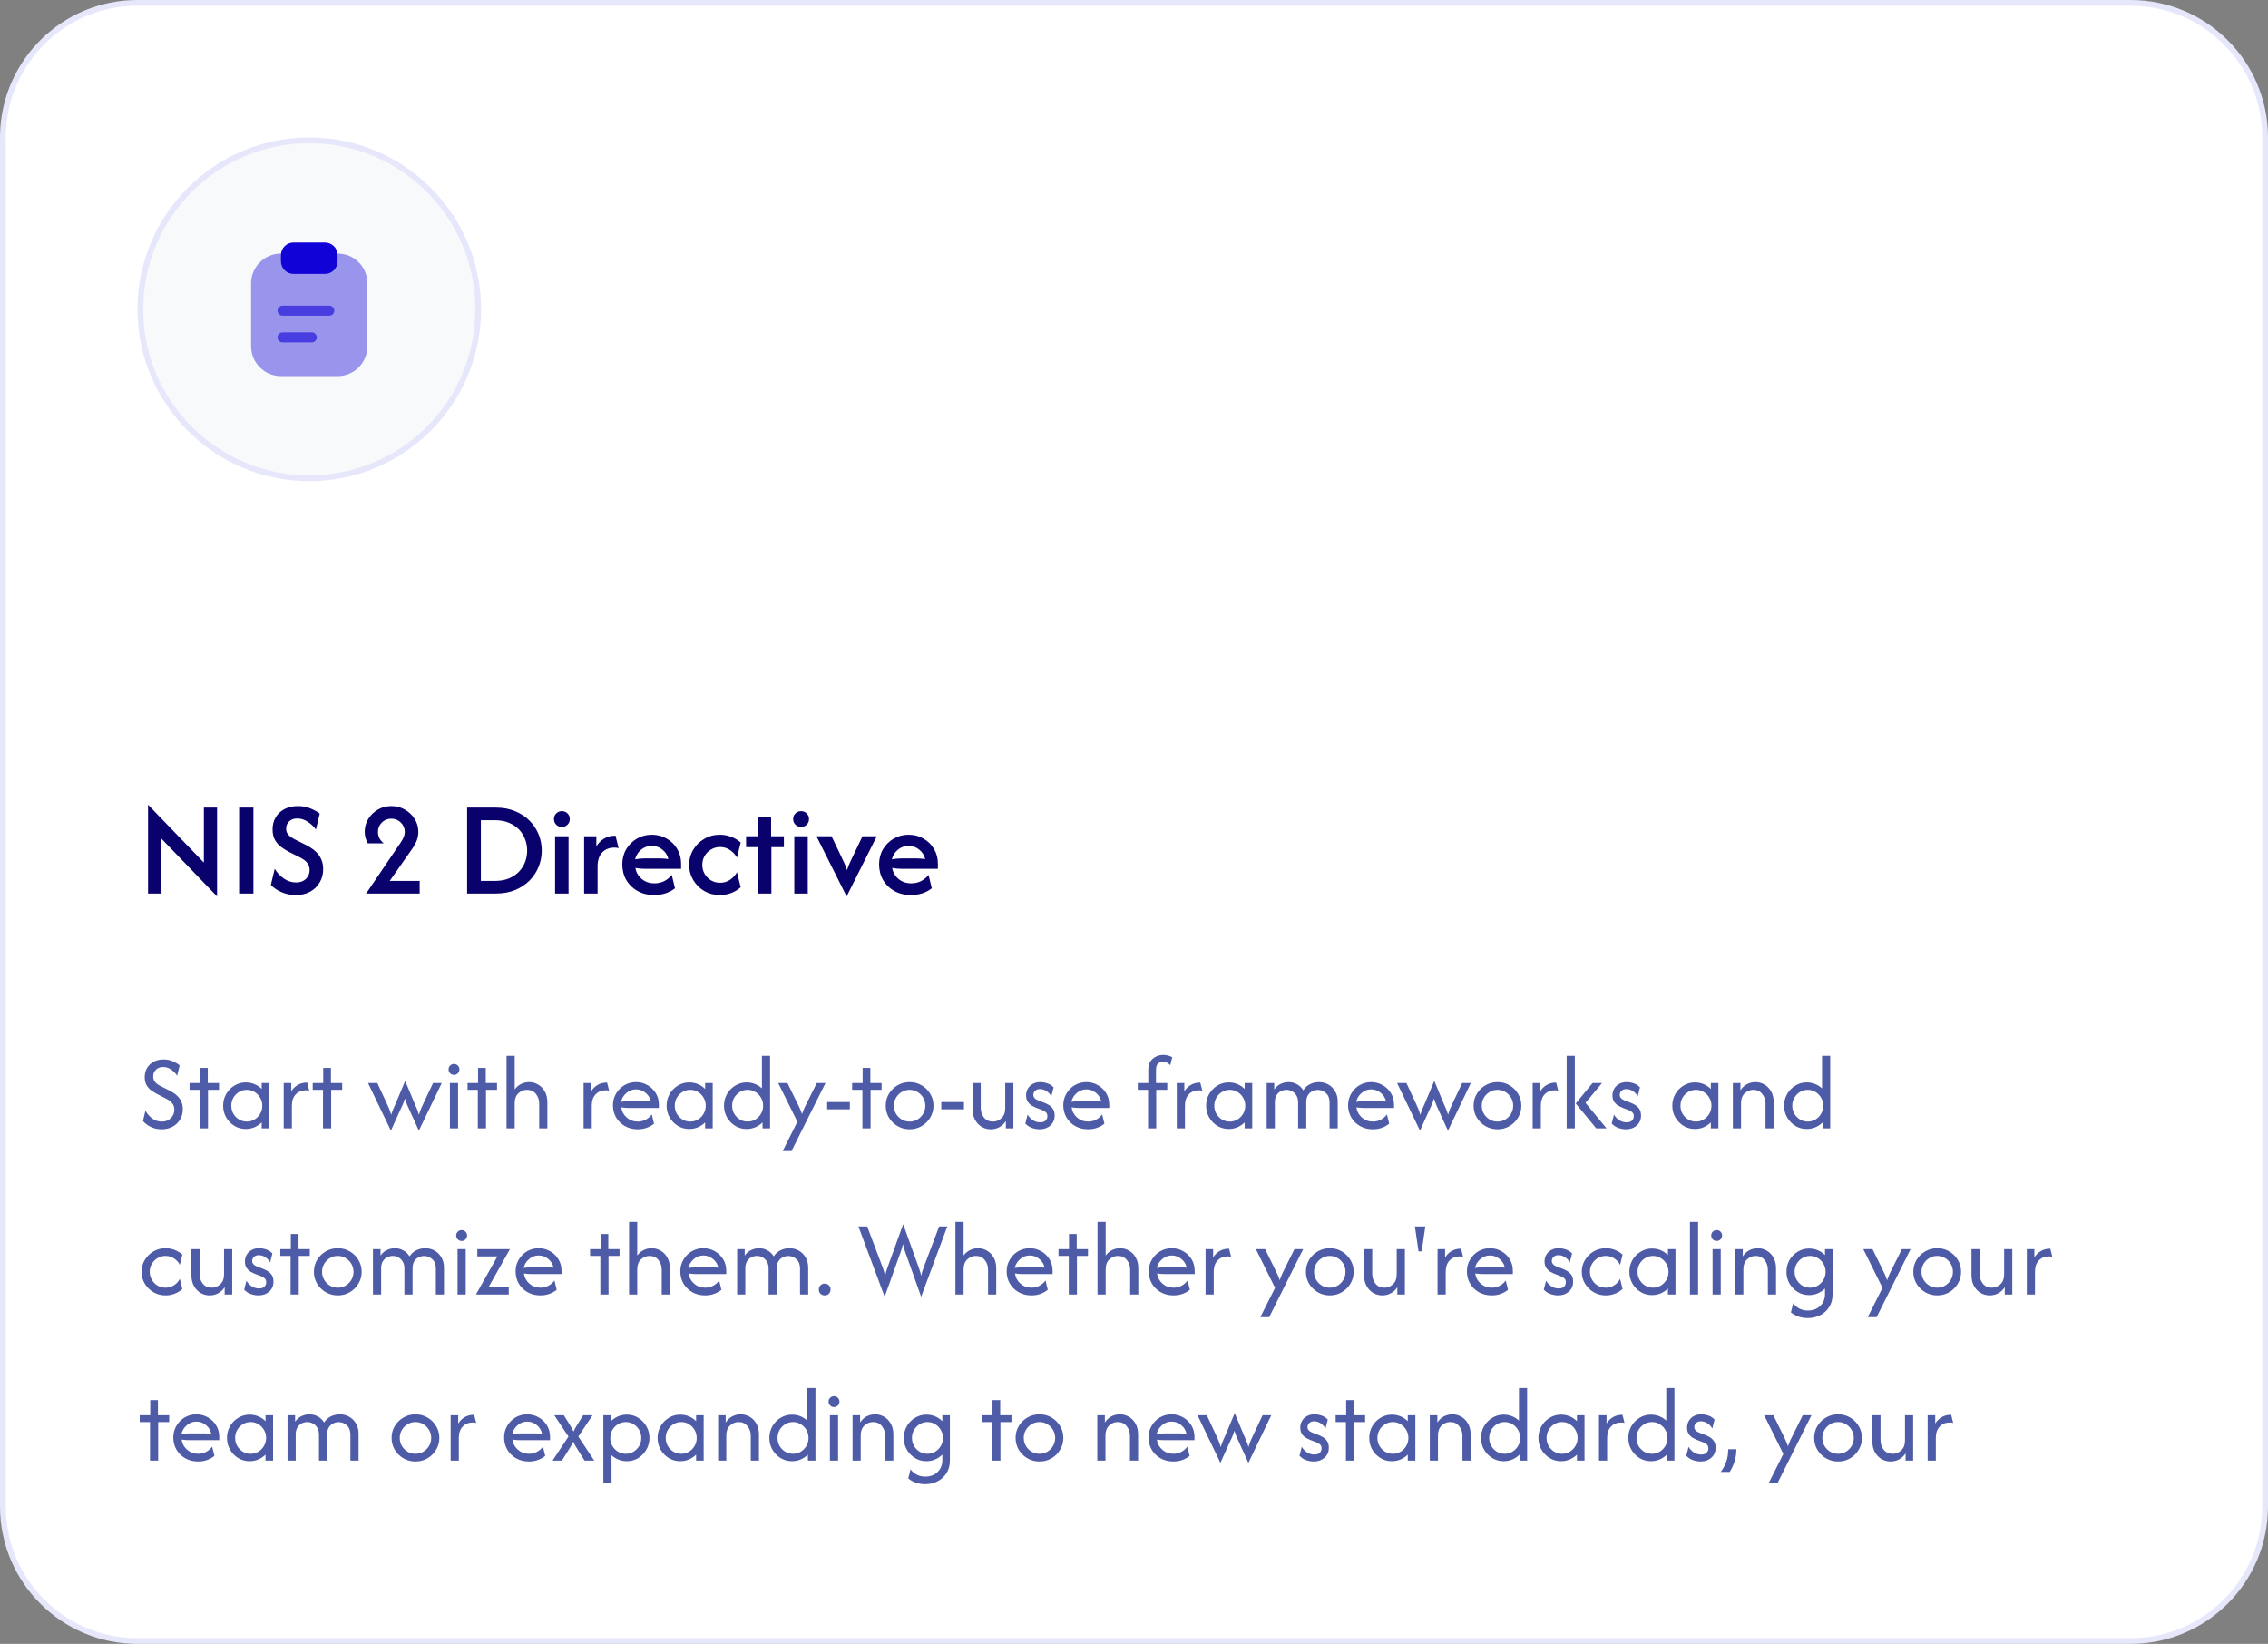
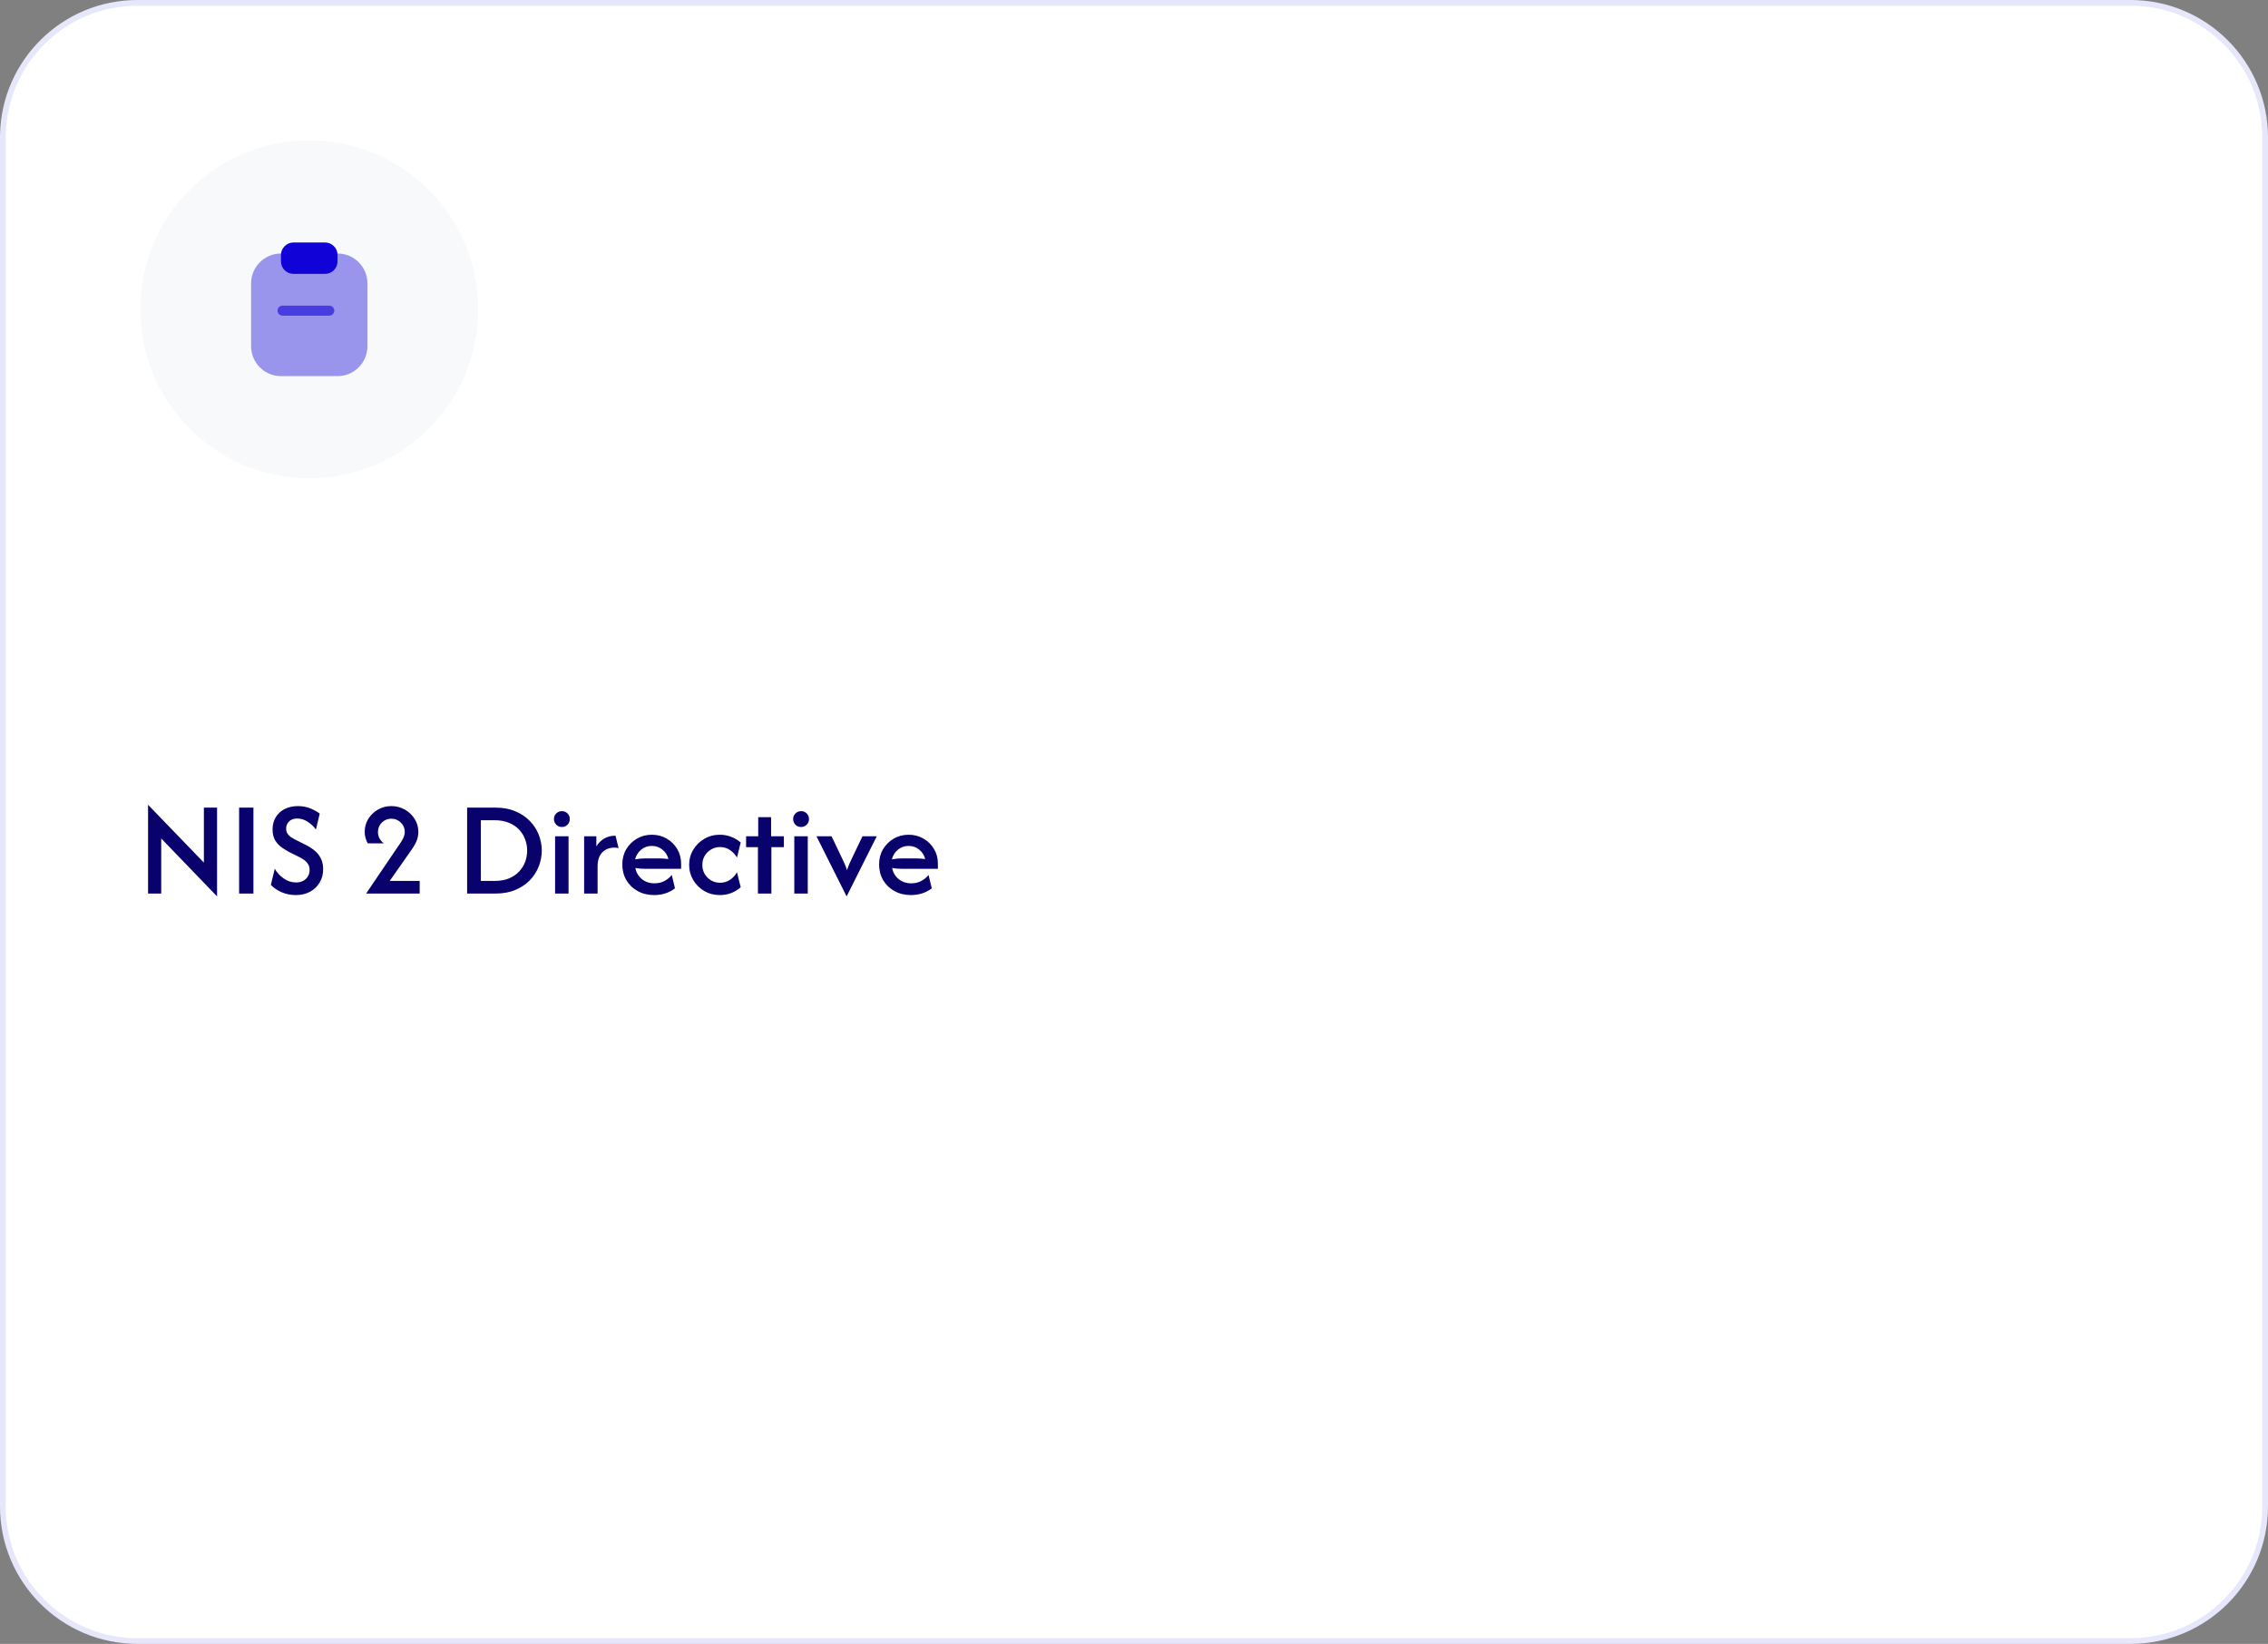
<svg xmlns="http://www.w3.org/2000/svg" width="396" height="287" viewBox="0 0 396 287" fill="none">
  <rect x="0" y="0" width="396" height="287" fill="#808080" stroke="none" />
  <path d="M24 0.5H372C384.979 0.5 395.5 11.021 395.5 24V263C395.5 275.979 384.979 286.5 372 286.5H24C11.021 286.5 0.5 275.979 0.5 263V24L0.508 23.394C0.829 10.695 11.224 0.5 24 0.5Z" fill="white" />
  <path d="M24 0.5H372C384.979 0.5 395.5 11.021 395.5 24V263C395.5 275.979 384.979 286.5 372 286.5H24C11.021 286.5 0.5 275.979 0.5 263V24L0.508 23.394C0.829 10.695 11.224 0.5 24 0.5Z" stroke="#E7E7FC" />
  <path d="M54 24.5C70.292 24.5 83.5 37.708 83.5 54C83.5 70.292 70.292 83.5 54 83.5C37.708 83.5 24.5 70.292 24.5 54C24.5 37.708 37.708 24.5 54 24.5Z" fill="#F7F9FA" />
-   <path d="M54 24.5C70.292 24.5 83.5 37.708 83.5 54C83.5 70.292 70.292 83.5 54 83.5C37.708 83.5 24.5 70.292 24.5 54C24.5 37.708 37.708 24.5 54 24.5Z" stroke="#E7E7FC" />
  <path opacity="0.4" d="M58.948 44.259H49.055C46.173 44.259 43.84 46.604 43.84 49.474V60.452C43.84 63.322 46.185 65.667 49.055 65.667H58.937C61.818 65.667 64.151 63.322 64.151 60.452V49.474C64.163 46.592 61.818 44.259 58.948 44.259Z" fill="#1102D8" />
  <path d="M56.743 42.333H51.26C50.046 42.333 49.055 43.313 49.055 44.526V45.623C49.055 46.836 50.035 47.816 51.248 47.816H56.743C57.956 47.816 58.936 46.836 58.936 45.623V44.526C58.948 43.313 57.956 42.333 56.743 42.333Z" fill="#1102D8" />
  <path opacity="0.6" d="M57.499 55.108H49.332C48.854 55.108 48.457 54.712 48.457 54.233C48.457 53.755 48.854 53.358 49.332 53.358H57.499C57.977 53.358 58.374 53.755 58.374 54.233C58.374 54.712 57.977 55.108 57.499 55.108Z" fill="#1102D8" />
-   <path opacity="0.6" d="M54.442 59.775H49.332C48.854 59.775 48.457 59.379 48.457 58.9C48.457 58.422 48.854 58.025 49.332 58.025H54.442C54.92 58.025 55.317 58.422 55.317 58.9C55.317 59.379 54.92 59.775 54.442 59.775Z" fill="#1102D8" />
  <path d="M37.9 156.5L28.15 146.383V156H25.85V140.5L35.6 150.6V141H37.9V156.5ZM41.75 156V141H44.25V156H41.75ZM51.642 156.267C50.742 156.267 49.903 156.094 49.126 155.75C48.359 155.406 47.748 154.983 47.292 154.483L47.975 151.667C48.331 152.311 48.842 152.872 49.509 153.35C50.175 153.828 50.914 154.067 51.725 154.067C52.414 154.067 52.975 153.861 53.409 153.45C53.842 153.028 54.059 152.517 54.059 151.917C54.059 151.45 53.948 151.067 53.725 150.767C53.514 150.467 53.264 150.228 52.975 150.05C52.687 149.861 52.448 149.722 52.259 149.633L50.459 148.733C50.059 148.522 49.637 148.261 49.192 147.95C48.748 147.639 48.37 147.233 48.059 146.733C47.748 146.222 47.592 145.578 47.592 144.8C47.592 144 47.776 143.294 48.142 142.683C48.509 142.072 49.026 141.594 49.692 141.25C50.359 140.906 51.131 140.733 52.009 140.733C52.853 140.733 53.603 140.878 54.259 141.167C54.914 141.444 55.437 141.739 55.825 142.05L55.159 144.833C54.803 144.311 54.331 143.861 53.742 143.483C53.164 143.094 52.548 142.9 51.892 142.9C51.292 142.9 50.82 143.072 50.475 143.417C50.131 143.75 49.959 144.161 49.959 144.65C49.959 144.994 50.037 145.289 50.192 145.533C50.359 145.778 50.559 145.983 50.792 146.15C51.037 146.306 51.276 146.444 51.509 146.567L53.342 147.483C53.598 147.606 53.898 147.778 54.242 148C54.598 148.211 54.942 148.483 55.276 148.817C55.609 149.15 55.881 149.556 56.092 150.033C56.314 150.511 56.425 151.083 56.425 151.75C56.425 152.617 56.22 153.394 55.809 154.083C55.409 154.761 54.853 155.294 54.142 155.683C53.431 156.072 52.598 156.267 51.642 156.267ZM63.927 156L69.993 147.05C70.26 146.65 70.438 146.311 70.527 146.033C70.627 145.744 70.677 145.483 70.677 145.25C70.677 144.606 70.449 144.061 69.993 143.617C69.538 143.161 68.982 142.933 68.327 142.933C67.671 142.933 67.115 143.161 66.66 143.617C66.216 144.061 65.993 144.606 65.993 145.25C65.993 146.028 66.327 146.689 66.993 147.233H64.21C63.854 146.589 63.677 145.922 63.677 145.233C63.677 144.411 63.882 143.661 64.293 142.983C64.716 142.306 65.277 141.761 65.977 141.35C66.688 140.939 67.477 140.733 68.343 140.733C69.199 140.733 69.982 140.939 70.693 141.35C71.404 141.75 71.971 142.289 72.393 142.967C72.827 143.644 73.043 144.406 73.043 145.25C73.043 145.75 72.954 146.239 72.777 146.717C72.599 147.183 72.31 147.706 71.91 148.283L68.043 153.8H73.277V156H63.927ZM81.561 156V141H86.561C87.839 141 88.972 141.211 89.961 141.633C90.961 142.044 91.805 142.606 92.494 143.317C93.183 144.017 93.705 144.817 94.061 145.717C94.416 146.617 94.594 147.544 94.594 148.5C94.594 149.456 94.416 150.383 94.061 151.283C93.705 152.183 93.183 152.989 92.494 153.7C91.805 154.4 90.961 154.961 89.961 155.383C88.972 155.794 87.839 156 86.561 156H81.561ZM83.961 153.8H86.328C87.328 153.8 88.183 153.65 88.894 153.35C89.617 153.039 90.211 152.628 90.678 152.117C91.144 151.606 91.489 151.039 91.711 150.417C91.933 149.783 92.044 149.144 92.044 148.5C92.044 147.856 91.933 147.222 91.711 146.6C91.489 145.967 91.144 145.394 90.678 144.883C90.211 144.372 89.617 143.967 88.894 143.667C88.183 143.356 87.328 143.2 86.328 143.2H83.961V153.8ZM96.921 156V146H99.271V156H96.921ZM98.105 144.383C97.716 144.383 97.388 144.25 97.121 143.983C96.855 143.706 96.721 143.378 96.721 143C96.721 142.6 96.855 142.272 97.121 142.017C97.399 141.75 97.727 141.617 98.105 141.617C98.505 141.617 98.832 141.75 99.088 142.017C99.355 142.283 99.488 142.611 99.488 143C99.488 143.389 99.355 143.717 99.088 143.983C98.821 144.25 98.494 144.383 98.105 144.383ZM101.991 156V146H104.124V147.767C104.48 147.189 104.935 146.733 105.491 146.4C106.046 146.067 106.707 145.9 107.474 145.9L108.007 148.083C107.796 148.017 107.557 147.983 107.291 147.983C106.402 147.983 105.685 148.267 105.141 148.833C104.607 149.4 104.341 150.211 104.341 151.267V156H101.991ZM114.223 156.267C113.145 156.267 112.184 156.033 111.34 155.567C110.495 155.1 109.834 154.461 109.356 153.65C108.89 152.839 108.656 151.922 108.656 150.9C108.656 149.922 108.884 149.044 109.34 148.267C109.806 147.489 110.428 146.872 111.206 146.417C111.995 145.961 112.862 145.733 113.806 145.733C114.762 145.733 115.623 145.956 116.39 146.4C117.167 146.844 117.784 147.45 118.24 148.217C118.695 148.972 118.923 149.833 118.923 150.8V151.683H112.606C112.328 151.683 112.051 151.672 111.773 151.65C111.495 151.617 111.217 151.578 110.94 151.533C111.073 152.3 111.44 152.939 112.04 153.45C112.651 153.961 113.395 154.217 114.273 154.217C114.906 154.217 115.484 154.083 116.006 153.817C116.528 153.539 116.956 153.183 117.29 152.75L117.856 155.083C117.367 155.472 116.812 155.767 116.19 155.967C115.567 156.167 114.912 156.267 114.223 156.267ZM110.89 150.033C111.467 149.922 112.04 149.867 112.606 149.867H115.14C115.417 149.867 115.684 149.878 115.94 149.9C116.206 149.922 116.462 149.95 116.706 149.983C116.54 149.306 116.19 148.756 115.656 148.333C115.134 147.9 114.512 147.683 113.79 147.683C113.09 147.683 112.473 147.906 111.94 148.35C111.406 148.794 111.056 149.356 110.89 150.033ZM125.678 156.267C124.689 156.267 123.789 156.033 122.978 155.567C122.167 155.089 121.523 154.45 121.045 153.65C120.567 152.85 120.328 151.967 120.328 151C120.328 150.022 120.567 149.139 121.045 148.35C121.523 147.55 122.167 146.917 122.978 146.45C123.789 145.972 124.689 145.733 125.678 145.733C126.378 145.733 127.039 145.856 127.661 146.1C128.295 146.333 128.85 146.667 129.328 147.1L128.678 149.717C128.4 149.217 128.006 148.789 127.495 148.433C126.984 148.067 126.395 147.883 125.728 147.883C125.15 147.883 124.623 148.028 124.145 148.317C123.678 148.594 123.306 148.967 123.028 149.433C122.761 149.9 122.628 150.422 122.628 151C122.628 151.567 122.761 152.089 123.028 152.567C123.306 153.033 123.678 153.411 124.145 153.7C124.623 153.978 125.15 154.117 125.728 154.117C126.395 154.117 126.984 153.939 127.495 153.583C128.006 153.228 128.4 152.794 128.678 152.283L129.328 154.9C128.85 155.333 128.295 155.672 127.661 155.917C127.039 156.15 126.378 156.267 125.678 156.267ZM132.337 156V147.9H130.27V146H132.387V142.667H134.637V146H136.87V147.9H134.687V156H132.337ZM138.687 156V146H141.037V156H138.687ZM139.87 144.383C139.481 144.383 139.154 144.25 138.887 143.983C138.62 143.706 138.487 143.378 138.487 143C138.487 142.6 138.62 142.272 138.887 142.017C139.165 141.75 139.493 141.617 139.87 141.617C140.27 141.617 140.598 141.75 140.854 142.017C141.12 142.283 141.254 142.611 141.254 143C141.254 143.389 141.12 143.717 140.854 143.983C140.587 144.25 140.259 144.383 139.87 144.383ZM147.823 156.5L142.556 146H145.19L146.99 149.767C147.156 150.1 147.312 150.433 147.456 150.767C147.601 151.089 147.745 151.472 147.89 151.917C148.034 151.472 148.178 151.089 148.323 150.767C148.467 150.433 148.623 150.1 148.79 149.767L150.59 146H153.09L147.823 156.5ZM159.059 156.267C157.981 156.267 157.02 156.033 156.176 155.567C155.331 155.1 154.67 154.461 154.192 153.65C153.726 152.839 153.492 151.922 153.492 150.9C153.492 149.922 153.72 149.044 154.176 148.267C154.642 147.489 155.264 146.872 156.042 146.417C156.831 145.961 157.698 145.733 158.642 145.733C159.598 145.733 160.459 145.956 161.226 146.4C162.003 146.844 162.62 147.45 163.076 148.217C163.531 148.972 163.759 149.833 163.759 150.8V151.683H157.442C157.164 151.683 156.887 151.672 156.609 151.65C156.331 151.617 156.053 151.578 155.776 151.533C155.909 152.3 156.276 152.939 156.876 153.45C157.487 153.961 158.231 154.217 159.109 154.217C159.742 154.217 160.32 154.083 160.842 153.817C161.364 153.539 161.792 153.183 162.126 152.75L162.692 155.083C162.203 155.472 161.648 155.767 161.026 155.967C160.403 156.167 159.748 156.267 159.059 156.267ZM155.726 150.033C156.303 149.922 156.876 149.867 157.442 149.867H159.976C160.253 149.867 160.52 149.878 160.776 149.9C161.042 149.922 161.298 149.95 161.542 149.983C161.376 149.306 161.026 148.756 160.492 148.333C159.97 147.9 159.348 147.683 158.626 147.683C157.926 147.683 157.309 147.906 156.776 148.35C156.242 148.794 155.892 149.356 155.726 150.033Z" fill="#09016C" />
-   <path d="M28.222 197.158C27.518 197.158 26.881 197.018 26.309 196.736C25.746 196.455 25.297 196.112 24.963 195.707L25.399 193.886C25.645 194.379 26.014 194.823 26.507 195.219C27 195.615 27.589 195.812 28.275 195.812C28.899 195.812 29.414 195.615 29.819 195.219C30.232 194.823 30.439 194.335 30.439 193.754C30.439 193.332 30.338 192.984 30.135 192.712C29.933 192.439 29.704 192.224 29.449 192.065C29.194 191.907 28.992 191.793 28.842 191.722L27.391 190.983C27.162 190.86 26.876 190.689 26.533 190.469C26.199 190.249 25.904 189.945 25.649 189.558C25.394 189.171 25.267 188.67 25.267 188.054C25.267 187.456 25.403 186.924 25.676 186.458C25.957 185.991 26.344 185.626 26.837 185.362C27.338 185.099 27.91 184.967 28.552 184.967C29.185 184.967 29.744 185.081 30.228 185.31C30.712 185.53 31.09 185.758 31.363 185.996L30.927 187.817C30.707 187.447 30.382 187.1 29.951 186.774C29.52 186.449 29.032 186.286 28.486 186.286C27.958 186.286 27.536 186.444 27.219 186.761C26.903 187.069 26.744 187.452 26.744 187.909C26.744 188.261 26.824 188.551 26.982 188.78C27.149 189.009 27.334 189.189 27.536 189.321C27.747 189.453 27.919 189.554 28.051 189.624L29.529 190.363C29.704 190.451 29.924 190.574 30.188 190.733C30.461 190.891 30.729 191.102 30.993 191.366C31.257 191.621 31.477 191.938 31.653 192.316C31.829 192.685 31.917 193.134 31.917 193.662C31.917 194.339 31.754 194.942 31.428 195.469C31.112 195.997 30.676 196.411 30.122 196.71C29.568 197.009 28.935 197.158 28.222 197.158ZM34.892 197V190.271H33.098V189.083H34.932V186.444H36.278V189.083H38.244V190.271H36.317V197H34.892ZM42.908 197.106C42.186 197.106 41.527 196.925 40.928 196.565C40.33 196.195 39.851 195.703 39.49 195.087C39.138 194.471 38.962 193.789 38.962 193.042C38.962 192.294 39.138 191.612 39.49 190.997C39.851 190.381 40.33 189.893 40.928 189.532C41.527 189.162 42.186 188.978 42.908 188.978C43.453 188.978 43.963 189.079 44.438 189.281C44.922 189.484 45.34 189.765 45.692 190.126V189.083H47.011V197H45.692V195.958C45.34 196.309 44.922 196.591 44.438 196.802C43.963 197.004 43.453 197.106 42.908 197.106ZM43.092 195.812C43.594 195.812 44.047 195.689 44.451 195.443C44.865 195.188 45.19 194.854 45.428 194.44C45.674 194.018 45.797 193.552 45.797 193.042C45.797 192.531 45.674 192.07 45.428 191.656C45.19 191.234 44.865 190.9 44.451 190.653C44.047 190.398 43.594 190.271 43.092 190.271C42.591 190.271 42.134 190.398 41.72 190.653C41.316 190.9 40.99 191.234 40.744 191.656C40.506 192.07 40.388 192.531 40.388 193.042C40.388 193.552 40.506 194.018 40.744 194.44C40.99 194.854 41.316 195.188 41.72 195.443C42.134 195.689 42.591 195.812 43.092 195.812ZM49.536 197V189.083H50.856V190.535C51.137 190.069 51.511 189.699 51.977 189.426C52.443 189.145 52.998 189.004 53.64 189.004L53.996 190.429C53.829 190.376 53.635 190.35 53.415 190.35C52.676 190.35 52.083 190.588 51.634 191.062C51.185 191.529 50.961 192.197 50.961 193.068V197H49.536ZM56.397 197V190.271H54.603V189.083H56.437V186.444H57.783V189.083H59.749V190.271H57.822V197H56.397ZM68.253 197.396L64.255 189.083H65.878L67.475 192.514C67.624 192.839 67.765 193.156 67.897 193.464C68.037 193.772 68.174 194.159 68.306 194.625C68.446 194.168 68.587 193.781 68.728 193.464C68.877 193.147 69.018 192.831 69.15 192.514L70.747 188.714L72.33 192.514C72.462 192.839 72.598 193.156 72.739 193.464C72.88 193.772 73.016 194.159 73.148 194.625C73.28 194.159 73.416 193.772 73.557 193.464C73.698 193.147 73.843 192.831 73.993 192.514L75.615 189.083H77.133L73.135 197.396L71.525 193.86C71.384 193.543 71.244 193.231 71.103 192.923C70.971 192.606 70.835 192.228 70.694 191.788C70.562 192.228 70.426 192.606 70.285 192.923C70.144 193.231 69.999 193.543 69.85 193.86L68.253 197.396ZM78.556 197V189.083H79.981V197H78.556ZM79.268 187.658C79.004 187.658 78.78 187.566 78.595 187.381C78.411 187.197 78.318 186.972 78.318 186.708C78.318 186.436 78.411 186.211 78.595 186.035C78.78 185.851 79.004 185.758 79.268 185.758C79.541 185.758 79.765 185.851 79.941 186.035C80.126 186.211 80.218 186.436 80.218 186.708C80.218 186.972 80.126 187.197 79.941 187.381C79.765 187.566 79.541 187.658 79.268 187.658ZM83.431 197V190.271H81.637V189.083H83.471V186.444H84.817V189.083H86.783V190.271H84.856V197H83.431ZM88.445 197V184.333H89.87V190.205C90.169 189.791 90.539 189.475 90.979 189.255C91.418 189.035 91.889 188.925 92.391 188.925C92.954 188.925 93.472 189.066 93.948 189.347C94.431 189.62 94.823 190.02 95.122 190.548C95.421 191.067 95.57 191.7 95.57 192.448V197H94.145V192.646C94.145 192.021 93.956 191.472 93.578 190.997C93.209 190.513 92.685 190.271 92.008 190.271C91.454 190.271 90.957 190.473 90.517 190.878C90.086 191.274 89.87 191.85 89.87 192.606V197H88.445ZM101.898 197V189.083H103.217V190.535C103.498 190.069 103.872 189.699 104.338 189.426C104.805 189.145 105.359 189.004 106.001 189.004L106.357 190.429C106.19 190.376 105.997 190.35 105.777 190.35C105.038 190.35 104.444 190.588 103.995 191.062C103.547 191.529 103.323 192.197 103.323 193.068V197H101.898ZM111.349 197.158C110.522 197.158 109.779 196.974 109.119 196.604C108.468 196.235 107.954 195.733 107.575 195.1C107.206 194.458 107.021 193.745 107.021 192.962C107.021 192.215 107.201 191.537 107.562 190.931C107.923 190.315 108.407 189.827 109.013 189.466C109.629 189.105 110.307 188.925 111.045 188.925C111.775 188.925 112.444 189.101 113.051 189.453C113.658 189.796 114.142 190.262 114.502 190.851C114.863 191.441 115.043 192.109 115.043 192.857V193.438H109.871C109.642 193.438 109.409 193.429 109.172 193.411C108.934 193.394 108.701 193.367 108.472 193.332C108.569 194.036 108.886 194.625 109.422 195.1C109.968 195.575 110.614 195.812 111.362 195.812C111.863 195.812 112.33 195.698 112.761 195.469C113.192 195.241 113.539 194.937 113.803 194.559L114.199 196.182C113.821 196.49 113.385 196.732 112.893 196.908C112.409 197.075 111.894 197.158 111.349 197.158ZM108.433 192.369C108.908 192.29 109.387 192.25 109.871 192.25H112.497C112.69 192.25 112.879 192.259 113.064 192.276C113.258 192.285 113.451 192.298 113.645 192.316C113.522 191.7 113.214 191.194 112.721 190.799C112.229 190.394 111.67 190.192 111.045 190.192C110.403 190.192 109.84 190.407 109.357 190.838C108.873 191.26 108.565 191.771 108.433 192.369ZM120.336 197.106C119.615 197.106 118.955 196.925 118.357 196.565C117.759 196.195 117.28 195.703 116.919 195.087C116.567 194.471 116.391 193.789 116.391 193.042C116.391 192.294 116.567 191.612 116.919 190.997C117.28 190.381 117.759 189.893 118.357 189.532C118.955 189.162 119.615 188.978 120.336 188.978C120.882 188.978 121.392 189.079 121.867 189.281C122.351 189.484 122.769 189.765 123.12 190.126V189.083H124.44V197H123.12V195.958C122.769 196.309 122.351 196.591 121.867 196.802C121.392 197.004 120.882 197.106 120.336 197.106ZM120.521 195.812C121.022 195.812 121.475 195.689 121.88 195.443C122.294 195.188 122.619 194.854 122.856 194.44C123.103 194.018 123.226 193.552 123.226 193.042C123.226 192.531 123.103 192.07 122.856 191.656C122.619 191.234 122.294 190.9 121.88 190.653C121.475 190.398 121.022 190.271 120.521 190.271C120.02 190.271 119.562 190.398 119.149 190.653C118.744 190.9 118.419 191.234 118.172 191.656C117.935 192.07 117.816 192.531 117.816 193.042C117.816 193.552 117.935 194.018 118.172 194.44C118.419 194.854 118.744 195.188 119.149 195.443C119.562 195.689 120.02 195.812 120.521 195.812ZM130.356 197.106C129.635 197.106 128.975 196.925 128.377 196.565C127.779 196.195 127.299 195.703 126.939 195.087C126.587 194.471 126.411 193.789 126.411 193.042C126.411 192.294 126.587 191.612 126.939 190.997C127.299 190.381 127.779 189.893 128.377 189.532C128.975 189.162 129.635 188.978 130.356 188.978C130.875 188.978 131.363 189.07 131.82 189.255C132.278 189.44 132.683 189.695 133.034 190.02V184.333H134.459V197H133.14V195.958C132.788 196.309 132.37 196.591 131.886 196.802C131.411 197.004 130.901 197.106 130.356 197.106ZM130.541 195.812C131.042 195.812 131.495 195.689 131.9 195.443C132.313 195.188 132.639 194.854 132.876 194.44C133.122 194.018 133.245 193.552 133.245 193.042C133.245 192.531 133.122 192.07 132.876 191.656C132.639 191.234 132.313 190.9 131.9 190.653C131.495 190.398 131.042 190.271 130.541 190.271C130.039 190.271 129.582 190.398 129.168 190.653C128.764 190.9 128.438 191.234 128.192 191.656C127.954 192.07 127.836 192.531 127.836 193.042C127.836 193.552 127.954 194.018 128.192 194.44C128.438 194.854 128.764 195.188 129.168 195.443C129.582 195.689 130.039 195.812 130.541 195.812ZM136.655 200.958L139.227 195.839L135.876 189.083H137.486L139.175 192.514C139.324 192.822 139.469 193.125 139.61 193.424C139.751 193.723 139.892 194.084 140.032 194.506C140.182 194.084 140.323 193.723 140.455 193.424C140.595 193.116 140.745 192.813 140.903 192.514L142.618 189.083H144.136L138.198 200.958H136.655ZM144.426 193.675V192.408H148.384V193.675H144.426ZM150.581 197V190.271H148.786V189.083H150.62V186.444H151.966V189.083H153.932V190.271H152.006V197H150.581ZM158.82 197.158C158.055 197.158 157.356 196.974 156.723 196.604C156.089 196.235 155.583 195.738 155.205 195.113C154.836 194.489 154.651 193.798 154.651 193.042C154.651 192.276 154.836 191.586 155.205 190.97C155.583 190.346 156.089 189.849 156.723 189.479C157.356 189.11 158.055 188.925 158.82 188.925C159.594 188.925 160.294 189.11 160.918 189.479C161.552 189.849 162.053 190.346 162.423 190.97C162.801 191.586 162.99 192.276 162.99 193.042C162.99 193.798 162.801 194.489 162.423 195.113C162.053 195.738 161.552 196.235 160.918 196.604C160.294 196.974 159.594 197.158 158.82 197.158ZM158.82 195.812C159.331 195.812 159.792 195.689 160.206 195.443C160.619 195.188 160.949 194.854 161.195 194.44C161.442 194.018 161.565 193.552 161.565 193.042C161.565 192.531 161.442 192.07 161.195 191.656C160.949 191.234 160.619 190.9 160.206 190.653C159.792 190.398 159.331 190.271 158.82 190.271C158.31 190.271 157.848 190.398 157.435 190.653C157.022 190.9 156.692 191.234 156.445 191.656C156.199 192.07 156.076 192.531 156.076 193.042C156.076 193.552 156.199 194.018 156.445 194.44C156.692 194.854 157.022 195.188 157.435 195.443C157.848 195.689 158.31 195.812 158.82 195.812ZM164.354 193.675V192.408H168.312V193.675H164.354ZM172.996 197.158C172.442 197.158 171.923 197.022 171.439 196.749C170.955 196.468 170.564 196.063 170.265 195.535C169.966 195.008 169.816 194.374 169.816 193.635V189.083H171.241V193.438C171.241 194.062 171.426 194.616 171.796 195.1C172.174 195.575 172.702 195.812 173.379 195.812C173.933 195.812 174.426 195.615 174.857 195.219C175.296 194.814 175.516 194.234 175.516 193.477V189.083H176.941V197H175.622V195.72C175.332 196.186 174.953 196.543 174.487 196.789C174.03 197.035 173.533 197.158 172.996 197.158ZM181.52 197.158C181.115 197.158 180.68 197.084 180.214 196.934C179.756 196.776 179.36 196.516 179.026 196.156L179.422 194.599C179.668 195.012 179.985 195.342 180.372 195.588C180.759 195.826 181.172 195.944 181.612 195.944C182.034 195.944 182.351 195.843 182.562 195.641C182.773 195.43 182.879 195.175 182.879 194.876C182.879 194.533 182.764 194.282 182.536 194.124C182.316 193.965 182.118 193.855 181.942 193.794L180.873 193.385C180.68 193.306 180.447 193.191 180.174 193.042C179.901 192.883 179.664 192.659 179.461 192.369C179.259 192.078 179.158 191.7 179.158 191.234C179.158 190.812 179.259 190.425 179.461 190.073C179.664 189.721 179.95 189.444 180.319 189.242C180.689 189.031 181.124 188.925 181.625 188.925C182.021 188.925 182.435 188.995 182.866 189.136C183.297 189.277 183.662 189.514 183.961 189.849L183.565 191.406C183.354 191.019 183.068 190.711 182.707 190.482C182.347 190.253 181.973 190.139 181.586 190.139C181.225 190.139 180.939 190.24 180.728 190.442C180.526 190.645 180.425 190.878 180.425 191.142C180.425 191.353 180.495 191.542 180.636 191.709C180.777 191.876 180.988 192.013 181.269 192.118L182.338 192.527C182.531 192.597 182.769 192.712 183.05 192.87C183.341 193.028 183.596 193.257 183.816 193.556C184.036 193.855 184.146 194.26 184.146 194.77C184.146 195.483 183.895 196.059 183.393 196.499C182.901 196.938 182.276 197.158 181.52 197.158ZM189.984 197.158C189.157 197.158 188.413 196.974 187.754 196.604C187.103 196.235 186.588 195.733 186.21 195.1C185.841 194.458 185.656 193.745 185.656 192.962C185.656 192.215 185.836 191.537 186.197 190.931C186.557 190.315 187.041 189.827 187.648 189.466C188.264 189.105 188.941 188.925 189.68 188.925C190.41 188.925 191.079 189.101 191.686 189.453C192.293 189.796 192.776 190.262 193.137 190.851C193.498 191.441 193.678 192.109 193.678 192.857V193.438H188.506C188.277 193.438 188.044 193.429 187.807 193.411C187.569 193.394 187.336 193.367 187.107 193.332C187.204 194.036 187.521 194.625 188.057 195.1C188.603 195.575 189.249 195.812 189.997 195.812C190.498 195.812 190.964 195.698 191.395 195.469C191.826 195.241 192.174 194.937 192.438 194.559L192.834 196.182C192.455 196.49 192.02 196.732 191.527 196.908C191.044 197.075 190.529 197.158 189.984 197.158ZM187.068 192.369C187.543 192.29 188.022 192.25 188.506 192.25H191.132C191.325 192.25 191.514 192.259 191.699 192.276C191.892 192.285 192.086 192.298 192.279 192.316C192.156 191.7 191.848 191.194 191.356 190.799C190.863 190.394 190.305 190.192 189.68 190.192C189.038 190.192 188.475 190.407 187.991 190.838C187.507 191.26 187.2 191.771 187.068 192.369ZM200.456 197V190.271H198.661V189.083H200.495V186.814C200.495 185.952 200.751 185.297 201.261 184.848C201.771 184.399 202.378 184.175 203.082 184.175C203.345 184.175 203.614 184.206 203.886 184.267C204.168 184.329 204.432 184.434 204.678 184.584L204.335 185.969C203.966 185.565 203.535 185.362 203.042 185.362C202.743 185.362 202.466 185.464 202.211 185.666C201.964 185.868 201.841 186.26 201.841 186.84V189.083H203.807V190.271H201.881V197H200.456ZM205.47 197V189.083H206.789V190.535C207.071 190.069 207.445 189.699 207.911 189.426C208.377 189.145 208.931 189.004 209.573 189.004L209.93 190.429C209.762 190.376 209.569 190.35 209.349 190.35C208.61 190.35 208.016 190.588 207.568 191.062C207.119 191.529 206.895 192.197 206.895 193.068V197H205.47ZM214.538 197.106C213.817 197.106 213.157 196.925 212.559 196.565C211.961 196.195 211.482 195.703 211.121 195.087C210.769 194.471 210.593 193.789 210.593 193.042C210.593 192.294 210.769 191.612 211.121 190.997C211.482 190.381 211.961 189.893 212.559 189.532C213.157 189.162 213.817 188.978 214.538 188.978C215.084 188.978 215.594 189.079 216.069 189.281C216.553 189.484 216.971 189.765 217.323 190.126V189.083H218.642V197H217.323V195.958C216.971 196.309 216.553 196.591 216.069 196.802C215.594 197.004 215.084 197.106 214.538 197.106ZM214.723 195.812C215.225 195.812 215.678 195.689 216.082 195.443C216.496 195.188 216.821 194.854 217.059 194.44C217.305 194.018 217.428 193.552 217.428 193.042C217.428 192.531 217.305 192.07 217.059 191.656C216.821 191.234 216.496 190.9 216.082 190.653C215.678 190.398 215.225 190.271 214.723 190.271C214.222 190.271 213.764 190.398 213.351 190.653C212.946 190.9 212.621 191.234 212.375 191.656C212.137 192.07 212.018 192.531 212.018 193.042C212.018 193.552 212.137 194.018 212.375 194.44C212.621 194.854 212.946 195.188 213.351 195.443C213.764 195.689 214.222 195.812 214.723 195.812ZM221.167 197V189.083H222.487V190.218C222.777 189.787 223.142 189.466 223.582 189.255C224.03 189.035 224.501 188.925 224.993 188.925C225.53 188.925 226.023 189.053 226.471 189.308C226.92 189.554 227.28 189.901 227.553 190.35C227.861 189.875 228.257 189.519 228.741 189.281C229.233 189.044 229.752 188.925 230.298 188.925C230.896 188.925 231.441 189.066 231.934 189.347C232.435 189.629 232.831 190.025 233.121 190.535C233.42 191.036 233.57 191.63 233.57 192.316V197H232.145V192.487C232.145 191.766 231.938 191.221 231.525 190.851C231.12 190.473 230.649 190.284 230.113 190.284C229.779 190.284 229.453 190.359 229.137 190.508C228.829 190.658 228.574 190.891 228.371 191.208C228.178 191.524 228.081 191.938 228.081 192.448V197H226.656V192.487C226.656 191.986 226.555 191.573 226.352 191.247C226.159 190.922 225.904 190.68 225.587 190.522C225.279 190.354 224.958 190.271 224.624 190.271C224.299 190.271 223.977 190.346 223.661 190.495C223.353 190.645 223.098 190.878 222.896 191.194C222.693 191.511 222.592 191.929 222.592 192.448V197H221.167ZM239.71 197.158C238.883 197.158 238.14 196.974 237.48 196.604C236.829 196.235 236.315 195.733 235.937 195.1C235.567 194.458 235.382 193.745 235.382 192.962C235.382 192.215 235.563 191.537 235.923 190.931C236.284 190.315 236.768 189.827 237.375 189.466C237.991 189.105 238.668 188.925 239.407 188.925C240.137 188.925 240.805 189.101 241.412 189.453C242.019 189.796 242.503 190.262 242.864 190.851C243.224 191.441 243.405 192.109 243.405 192.857V193.438H238.232C238.004 193.438 237.771 193.429 237.533 193.411C237.296 193.394 237.063 193.367 236.834 193.332C236.931 194.036 237.247 194.625 237.784 195.1C238.329 195.575 238.976 195.812 239.723 195.812C240.225 195.812 240.691 195.698 241.122 195.469C241.553 195.241 241.9 194.937 242.164 194.559L242.56 196.182C242.182 196.49 241.747 196.732 241.254 196.908C240.77 197.075 240.256 197.158 239.71 197.158ZM236.794 192.369C237.269 192.29 237.749 192.25 238.232 192.25H240.858C241.052 192.25 241.241 192.259 241.425 192.276C241.619 192.285 241.813 192.298 242.006 192.316C241.883 191.7 241.575 191.194 241.082 190.799C240.59 190.394 240.031 190.192 239.407 190.192C238.765 190.192 238.202 190.407 237.718 190.838C237.234 191.26 236.926 191.771 236.794 192.369ZM247.937 197.396L243.939 189.083H245.562L247.158 192.514C247.308 192.839 247.448 193.156 247.58 193.464C247.721 193.772 247.857 194.159 247.989 194.625C248.13 194.168 248.271 193.781 248.412 193.464C248.561 193.147 248.702 192.831 248.834 192.514L250.43 188.714L252.014 192.514C252.146 192.839 252.282 193.156 252.423 193.464C252.563 193.772 252.7 194.159 252.832 194.625C252.964 194.159 253.1 193.772 253.241 193.464C253.381 193.147 253.527 192.831 253.676 192.514L255.299 189.083H256.816L252.818 197.396L251.209 193.86C251.068 193.543 250.927 193.231 250.787 192.923C250.655 192.606 250.518 192.228 250.377 191.788C250.246 192.228 250.109 192.606 249.968 192.923C249.828 193.231 249.683 193.543 249.533 193.86L247.937 197.396ZM261.465 197.158C260.7 197.158 260 196.974 259.367 196.604C258.734 196.235 258.228 195.738 257.85 195.113C257.48 194.489 257.296 193.798 257.296 193.042C257.296 192.276 257.48 191.586 257.85 190.97C258.228 190.346 258.734 189.849 259.367 189.479C260 189.11 260.7 188.925 261.465 188.925C262.239 188.925 262.938 189.11 263.563 189.479C264.196 189.849 264.698 190.346 265.067 190.97C265.445 191.586 265.634 192.276 265.634 193.042C265.634 193.798 265.445 194.489 265.067 195.113C264.698 195.738 264.196 196.235 263.563 196.604C262.938 196.974 262.239 197.158 261.465 197.158ZM261.465 195.812C261.975 195.812 262.437 195.689 262.85 195.443C263.264 195.188 263.594 194.854 263.84 194.44C264.086 194.018 264.209 193.552 264.209 193.042C264.209 192.531 264.086 192.07 263.84 191.656C263.594 191.234 263.264 190.9 262.85 190.653C262.437 190.398 261.975 190.271 261.465 190.271C260.955 190.271 260.493 190.398 260.08 190.653C259.666 190.9 259.336 191.234 259.09 191.656C258.844 192.07 258.721 192.531 258.721 193.042C258.721 193.552 258.844 194.018 259.09 194.44C259.336 194.854 259.666 195.188 260.08 195.443C260.493 195.689 260.955 195.812 261.465 195.812ZM267.609 197V189.083H268.929V190.535C269.21 190.069 269.584 189.699 270.05 189.426C270.517 189.145 271.071 189.004 271.713 189.004L272.069 190.429C271.902 190.376 271.709 190.35 271.489 190.35C270.75 190.35 270.156 190.588 269.707 191.062C269.259 191.529 269.034 192.197 269.034 193.068V197H267.609ZM278.706 197L275.13 192.646L278.073 189.083H279.722L276.832 192.54L280.514 197H278.706ZM273.547 197V184.333H274.972V197H273.547ZM283.905 197.158C283.5 197.158 283.065 197.084 282.598 196.934C282.141 196.776 281.745 196.516 281.411 196.156L281.807 194.599C282.053 195.012 282.37 195.342 282.757 195.588C283.144 195.826 283.557 195.944 283.997 195.944C284.419 195.944 284.736 195.843 284.947 195.641C285.158 195.43 285.264 195.175 285.264 194.876C285.264 194.533 285.149 194.282 284.921 194.124C284.701 193.965 284.503 193.855 284.327 193.794L283.258 193.385C283.065 193.306 282.831 193.191 282.559 193.042C282.286 192.883 282.049 192.659 281.846 192.369C281.644 192.078 281.543 191.7 281.543 191.234C281.543 190.812 281.644 190.425 281.846 190.073C282.049 189.721 282.334 189.444 282.704 189.242C283.073 189.031 283.509 188.925 284.01 188.925C284.406 188.925 284.819 188.995 285.25 189.136C285.681 189.277 286.046 189.514 286.346 189.849L285.95 191.406C285.739 191.019 285.453 190.711 285.092 190.482C284.731 190.253 284.358 190.139 283.971 190.139C283.61 190.139 283.324 190.24 283.113 190.442C282.911 190.645 282.809 190.878 282.809 191.142C282.809 191.353 282.88 191.542 283.021 191.709C283.161 191.876 283.372 192.013 283.654 192.118L284.723 192.527C284.916 192.597 285.154 192.712 285.435 192.87C285.725 193.028 285.981 193.257 286.2 193.556C286.42 193.855 286.53 194.26 286.53 194.77C286.53 195.483 286.28 196.059 285.778 196.499C285.286 196.938 284.661 197.158 283.905 197.158ZM295.938 197.106C295.217 197.106 294.557 196.925 293.959 196.565C293.361 196.195 292.881 195.703 292.521 195.087C292.169 194.471 291.993 193.789 291.993 193.042C291.993 192.294 292.169 191.612 292.521 190.997C292.881 190.381 293.361 189.893 293.959 189.532C294.557 189.162 295.217 188.978 295.938 188.978C296.483 188.978 296.993 189.079 297.468 189.281C297.952 189.484 298.37 189.765 298.722 190.126V189.083H300.041V197H298.722V195.958C298.37 196.309 297.952 196.591 297.468 196.802C296.993 197.004 296.483 197.106 295.938 197.106ZM296.123 195.812C296.624 195.812 297.077 195.689 297.482 195.443C297.895 195.188 298.221 194.854 298.458 194.44C298.704 194.018 298.827 193.552 298.827 193.042C298.827 192.531 298.704 192.07 298.458 191.656C298.221 191.234 297.895 190.9 297.482 190.653C297.077 190.398 296.624 190.271 296.123 190.271C295.621 190.271 295.164 190.398 294.75 190.653C294.346 190.9 294.02 191.234 293.774 191.656C293.537 192.07 293.418 192.531 293.418 193.042C293.418 193.552 293.537 194.018 293.774 194.44C294.02 194.854 294.346 195.188 294.75 195.443C295.164 195.689 295.621 195.812 296.123 195.812ZM302.566 197V189.083H303.886V190.363C304.176 189.897 304.55 189.541 305.007 189.294C305.474 189.048 305.975 188.925 306.512 188.925C307.075 188.925 307.594 189.066 308.069 189.347C308.552 189.62 308.944 190.02 309.243 190.548C309.542 191.067 309.691 191.7 309.691 192.448V197H308.266V192.646C308.266 192.021 308.077 191.472 307.699 190.997C307.33 190.513 306.806 190.271 306.129 190.271C305.575 190.271 305.078 190.473 304.638 190.878C304.207 191.274 303.991 191.85 303.991 192.606V197H302.566ZM315.457 197.106C314.736 197.106 314.076 196.925 313.478 196.565C312.88 196.195 312.401 195.703 312.04 195.087C311.688 194.471 311.512 193.789 311.512 193.042C311.512 192.294 311.688 191.612 312.04 190.997C312.401 190.381 312.88 189.893 313.478 189.532C314.076 189.162 314.736 188.978 315.457 188.978C315.976 188.978 316.465 189.07 316.922 189.255C317.379 189.44 317.784 189.695 318.136 190.02V184.333H319.561V197H318.241V195.958C317.89 196.309 317.472 196.591 316.988 196.802C316.513 197.004 316.003 197.106 315.457 197.106ZM315.642 195.812C316.144 195.812 316.597 195.689 317.001 195.443C317.415 195.188 317.74 194.854 317.978 194.44C318.224 194.018 318.347 193.552 318.347 193.042C318.347 192.531 318.224 192.07 317.978 191.656C317.74 191.234 317.415 190.9 317.001 190.653C316.597 190.398 316.144 190.271 315.642 190.271C315.141 190.271 314.683 190.398 314.27 190.653C313.865 190.9 313.54 191.234 313.294 191.656C313.056 192.07 312.937 192.531 312.937 193.042C312.937 193.552 313.056 194.018 313.294 194.44C313.54 194.854 313.865 195.188 314.27 195.443C314.683 195.689 315.141 195.812 315.642 195.812ZM28.908 226.158C28.134 226.158 27.431 225.974 26.797 225.604C26.164 225.235 25.658 224.738 25.28 224.113C24.902 223.489 24.712 222.798 24.712 222.042C24.712 221.285 24.902 220.595 25.28 219.97C25.658 219.346 26.164 218.849 26.797 218.479C27.431 218.11 28.134 217.925 28.908 217.925C29.48 217.925 30.017 218.026 30.518 218.228C31.019 218.431 31.459 218.699 31.837 219.033L31.402 220.828C31.182 220.388 30.848 220.019 30.399 219.719C29.959 219.42 29.458 219.271 28.895 219.271C28.385 219.271 27.919 219.398 27.497 219.653C27.083 219.9 26.753 220.234 26.507 220.656C26.261 221.07 26.137 221.531 26.137 222.042C26.137 222.543 26.261 223.005 26.507 223.427C26.753 223.849 27.083 224.188 27.497 224.443C27.919 224.689 28.385 224.812 28.895 224.812C29.458 224.812 29.959 224.667 30.399 224.377C30.848 224.087 31.182 223.713 31.402 223.256L31.837 225.05C31.459 225.384 31.019 225.653 30.518 225.855C30.017 226.057 29.48 226.158 28.908 226.158ZM36.601 226.158C36.047 226.158 35.528 226.022 35.044 225.749C34.56 225.468 34.169 225.063 33.869 224.535C33.57 224.008 33.421 223.374 33.421 222.635V218.083H34.846V222.438C34.846 223.062 35.031 223.616 35.4 224.1C35.778 224.575 36.306 224.812 36.983 224.812C37.538 224.812 38.03 224.615 38.461 224.219C38.901 223.814 39.121 223.234 39.121 222.477V218.083H40.546V226H39.226V224.72C38.936 225.186 38.558 225.543 38.092 225.789C37.634 226.035 37.137 226.158 36.601 226.158ZM45.124 226.158C44.72 226.158 44.284 226.084 43.818 225.934C43.361 225.776 42.965 225.516 42.631 225.156L43.026 223.599C43.273 224.012 43.589 224.342 43.976 224.588C44.363 224.826 44.777 224.944 45.217 224.944C45.639 224.944 45.956 224.843 46.167 224.641C46.378 224.43 46.483 224.175 46.483 223.876C46.483 223.533 46.369 223.282 46.14 223.124C45.92 222.965 45.722 222.855 45.547 222.794L44.478 222.385C44.284 222.306 44.051 222.191 43.779 222.042C43.506 221.883 43.268 221.659 43.066 221.369C42.864 221.078 42.763 220.7 42.763 220.234C42.763 219.812 42.864 219.425 43.066 219.073C43.268 218.721 43.554 218.444 43.924 218.242C44.293 218.031 44.728 217.925 45.23 217.925C45.626 217.925 46.039 217.995 46.47 218.136C46.901 218.277 47.266 218.514 47.565 218.849L47.169 220.406C46.958 220.019 46.672 219.711 46.312 219.482C45.951 219.253 45.577 219.139 45.19 219.139C44.83 219.139 44.544 219.24 44.333 219.442C44.13 219.645 44.029 219.878 44.029 220.142C44.029 220.353 44.099 220.542 44.24 220.709C44.381 220.876 44.592 221.013 44.874 221.118L45.942 221.527C46.136 221.597 46.373 221.712 46.655 221.87C46.945 222.028 47.2 222.257 47.42 222.556C47.64 222.855 47.75 223.26 47.75 223.77C47.75 224.483 47.499 225.059 46.998 225.499C46.505 225.938 45.881 226.158 45.124 226.158ZM50.738 226V219.271H48.944V218.083H50.778V215.444H52.123V218.083H54.09V219.271H52.163V226H50.738ZM58.978 226.158C58.212 226.158 57.513 225.974 56.88 225.604C56.246 225.235 55.741 224.738 55.362 224.113C54.993 223.489 54.808 222.798 54.808 222.042C54.808 221.276 54.993 220.586 55.362 219.97C55.741 219.346 56.246 218.849 56.88 218.479C57.513 218.11 58.212 217.925 58.978 217.925C59.752 217.925 60.451 218.11 61.076 218.479C61.709 218.849 62.21 219.346 62.58 219.97C62.958 220.586 63.147 221.276 63.147 222.042C63.147 222.798 62.958 223.489 62.58 224.113C62.21 224.738 61.709 225.235 61.076 225.604C60.451 225.974 59.752 226.158 58.978 226.158ZM58.978 224.812C59.488 224.812 59.95 224.689 60.363 224.443C60.776 224.188 61.106 223.854 61.353 223.44C61.599 223.018 61.722 222.552 61.722 222.042C61.722 221.531 61.599 221.07 61.353 220.656C61.106 220.234 60.776 219.9 60.363 219.653C59.95 219.398 59.488 219.271 58.978 219.271C58.468 219.271 58.006 219.398 57.592 219.653C57.179 219.9 56.849 220.234 56.603 220.656C56.356 221.07 56.233 221.531 56.233 222.042C56.233 222.552 56.356 223.018 56.603 223.44C56.849 223.854 57.179 224.188 57.592 224.443C58.006 224.689 58.468 224.812 58.978 224.812ZM65.122 226V218.083H66.442V219.218C66.732 218.787 67.097 218.466 67.537 218.255C67.985 218.035 68.456 217.925 68.948 217.925C69.485 217.925 69.978 218.053 70.426 218.308C70.875 218.554 71.236 218.901 71.508 219.35C71.816 218.875 72.212 218.519 72.696 218.281C73.188 218.044 73.707 217.925 74.253 217.925C74.851 217.925 75.396 218.066 75.889 218.347C76.39 218.629 76.786 219.025 77.076 219.535C77.375 220.036 77.525 220.63 77.525 221.316V226H76.1V221.487C76.1 220.766 75.893 220.221 75.48 219.851C75.075 219.473 74.605 219.284 74.068 219.284C73.734 219.284 73.408 219.359 73.092 219.508C72.784 219.658 72.529 219.891 72.326 220.208C72.133 220.524 72.036 220.938 72.036 221.448V226H70.611V221.487C70.611 220.986 70.51 220.573 70.308 220.247C70.114 219.922 69.859 219.68 69.542 219.522C69.234 219.354 68.913 219.271 68.579 219.271C68.254 219.271 67.933 219.346 67.616 219.495C67.308 219.645 67.053 219.878 66.851 220.194C66.648 220.511 66.547 220.929 66.547 221.448V226H65.122ZM79.892 226V218.083H81.317V226H79.892ZM80.604 216.658C80.34 216.658 80.116 216.566 79.931 216.381C79.746 216.197 79.654 215.972 79.654 215.708C79.654 215.436 79.746 215.211 79.931 215.035C80.116 214.851 80.34 214.758 80.604 214.758C80.877 214.758 81.101 214.851 81.277 215.035C81.462 215.211 81.554 215.436 81.554 215.708C81.554 215.972 81.462 216.197 81.277 216.381C81.101 216.566 80.877 216.658 80.604 216.658ZM83.105 226L86.852 219.35H83.342V218.083H89.042L85.295 224.733H88.831V226H83.105ZM94.353 226.158C93.526 226.158 92.783 225.974 92.123 225.604C91.472 225.235 90.957 224.733 90.579 224.1C90.21 223.458 90.025 222.745 90.025 221.962C90.025 221.215 90.205 220.537 90.566 219.931C90.927 219.315 91.41 218.827 92.017 218.466C92.633 218.105 93.31 217.925 94.049 217.925C94.779 217.925 95.448 218.101 96.055 218.453C96.662 218.796 97.146 219.262 97.506 219.851C97.867 220.441 98.047 221.109 98.047 221.857V222.438H92.875C92.646 222.438 92.413 222.429 92.176 222.411C91.938 222.394 91.705 222.367 91.476 222.332C91.573 223.036 91.89 223.625 92.426 224.1C92.972 224.575 93.618 224.812 94.366 224.812C94.867 224.812 95.334 224.698 95.765 224.469C96.196 224.241 96.543 223.937 96.807 223.559L97.203 225.182C96.825 225.49 96.389 225.732 95.897 225.908C95.413 226.075 94.898 226.158 94.353 226.158ZM91.437 221.369C91.912 221.29 92.391 221.25 92.875 221.25H95.501C95.694 221.25 95.883 221.259 96.068 221.276C96.262 221.285 96.455 221.298 96.649 221.316C96.525 220.7 96.218 220.194 95.725 219.799C95.232 219.394 94.674 219.192 94.049 219.192C93.407 219.192 92.844 219.407 92.36 219.838C91.877 220.26 91.569 220.771 91.437 221.369ZM104.825 226V219.271H103.031V218.083H104.865V215.444H106.21V218.083H108.176V219.271H106.25V226H104.825ZM109.839 226V213.333H111.264V219.205C111.563 218.791 111.932 218.475 112.372 218.255C112.812 218.035 113.283 217.925 113.784 217.925C114.347 217.925 114.866 218.066 115.341 218.347C115.825 218.62 116.216 219.02 116.515 219.548C116.814 220.067 116.964 220.7 116.964 221.448V226H115.539V221.646C115.539 221.021 115.35 220.472 114.972 219.997C114.602 219.513 114.079 219.271 113.401 219.271C112.847 219.271 112.35 219.473 111.91 219.878C111.479 220.274 111.264 220.85 111.264 221.606V226H109.839ZM123.113 226.158C122.286 226.158 121.542 225.974 120.883 225.604C120.232 225.235 119.717 224.733 119.339 224.1C118.969 223.458 118.785 222.745 118.785 221.962C118.785 221.215 118.965 220.537 119.326 219.931C119.686 219.315 120.17 218.827 120.777 218.466C121.393 218.105 122.07 217.925 122.809 217.925C123.539 217.925 124.208 218.101 124.815 218.453C125.422 218.796 125.905 219.262 126.266 219.851C126.627 220.441 126.807 221.109 126.807 221.857V222.438H121.635C121.406 222.438 121.173 222.429 120.935 222.411C120.698 222.394 120.465 222.367 120.236 222.332C120.333 223.036 120.65 223.625 121.186 224.1C121.732 224.575 122.378 224.812 123.126 224.812C123.627 224.812 124.093 224.698 124.524 224.469C124.955 224.241 125.303 223.937 125.567 223.559L125.963 225.182C125.584 225.49 125.149 225.732 124.656 225.908C124.172 226.075 123.658 226.158 123.113 226.158ZM120.197 221.369C120.672 221.29 121.151 221.25 121.635 221.25H124.26C124.454 221.25 124.643 221.259 124.828 221.276C125.021 221.285 125.215 221.298 125.408 221.316C125.285 220.7 124.977 220.194 124.485 219.799C123.992 219.394 123.434 219.192 122.809 219.192C122.167 219.192 121.604 219.407 121.12 219.838C120.636 220.26 120.329 220.771 120.197 221.369ZM128.709 226V218.083H130.028V219.218C130.319 218.787 130.684 218.466 131.124 218.255C131.572 218.035 132.043 217.925 132.535 217.925C133.072 217.925 133.565 218.053 134.013 218.308C134.462 218.554 134.822 218.901 135.095 219.35C135.403 218.875 135.799 218.519 136.283 218.281C136.775 218.044 137.294 217.925 137.84 217.925C138.438 217.925 138.983 218.066 139.476 218.347C139.977 218.629 140.373 219.025 140.663 219.535C140.962 220.036 141.112 220.63 141.112 221.316V226H139.687V221.487C139.687 220.766 139.48 220.221 139.067 219.851C138.662 219.473 138.191 219.284 137.655 219.284C137.321 219.284 136.995 219.359 136.678 219.508C136.371 219.658 136.116 219.891 135.913 220.208C135.72 220.524 135.623 220.938 135.623 221.448V226H134.198V221.487C134.198 220.986 134.097 220.573 133.894 220.247C133.701 219.922 133.446 219.68 133.129 219.522C132.821 219.354 132.5 219.271 132.166 219.271C131.841 219.271 131.519 219.346 131.203 219.495C130.895 219.645 130.64 219.878 130.438 220.194C130.235 220.511 130.134 220.929 130.134 221.448V226H128.709ZM143.993 226.158C143.703 226.158 143.457 226.062 143.254 225.868C143.061 225.666 142.964 225.419 142.964 225.129C142.964 224.839 143.061 224.597 143.254 224.403C143.457 224.201 143.703 224.1 143.993 224.1C144.292 224.1 144.539 224.201 144.732 224.403C144.926 224.597 145.022 224.839 145.022 225.129C145.022 225.419 144.926 225.666 144.732 225.868C144.539 226.062 144.292 226.158 143.993 226.158ZM154.463 226.396L149.885 214.125H151.415L154.107 221.25C154.204 221.496 154.283 221.734 154.345 221.962C154.406 222.182 154.472 222.446 154.543 222.754C154.613 222.446 154.679 222.182 154.74 221.962C154.811 221.734 154.89 221.496 154.978 221.25L157.696 213.729L160.401 221.25C160.48 221.47 160.555 221.694 160.625 221.923C160.704 222.143 160.775 222.42 160.836 222.754C160.907 222.42 160.977 222.143 161.047 221.923C161.118 221.694 161.197 221.47 161.285 221.25L163.977 214.125H165.402L160.836 226.396L158.092 218.69C158.013 218.462 157.938 218.242 157.868 218.031C157.797 217.811 157.727 217.534 157.656 217.199C157.586 217.534 157.516 217.811 157.445 218.031C157.375 218.242 157.3 218.462 157.221 218.69L154.463 226.396ZM166.82 226V213.333H168.245V219.205C168.544 218.791 168.914 218.475 169.354 218.255C169.794 218.035 170.264 217.925 170.766 217.925C171.328 217.925 171.847 218.066 172.322 218.347C172.806 218.62 173.198 219.02 173.497 219.548C173.796 220.067 173.945 220.7 173.945 221.448V226H172.52V221.646C172.52 221.021 172.331 220.472 171.953 219.997C171.584 219.513 171.06 219.271 170.383 219.271C169.829 219.271 169.332 219.473 168.892 219.878C168.461 220.274 168.245 220.85 168.245 221.606V226H166.82ZM180.094 226.158C179.267 226.158 178.524 225.974 177.864 225.604C177.213 225.235 176.699 224.733 176.32 224.1C175.951 223.458 175.766 222.745 175.766 221.962C175.766 221.215 175.947 220.537 176.307 219.931C176.668 219.315 177.152 218.827 177.759 218.466C178.374 218.105 179.052 217.925 179.791 217.925C180.521 217.925 181.189 218.101 181.796 218.453C182.403 218.796 182.887 219.262 183.247 219.851C183.608 220.441 183.788 221.109 183.788 221.857V222.438H178.616C178.388 222.438 178.154 222.429 177.917 222.411C177.679 222.394 177.446 222.367 177.218 222.332C177.314 223.036 177.631 223.625 178.168 224.1C178.713 224.575 179.359 224.812 180.107 224.812C180.609 224.812 181.075 224.698 181.506 224.469C181.937 224.241 182.284 223.937 182.548 223.559L182.944 225.182C182.566 225.49 182.13 225.732 181.638 225.908C181.154 226.075 180.639 226.158 180.094 226.158ZM177.178 221.369C177.653 221.29 178.132 221.25 178.616 221.25H181.242C181.435 221.25 181.625 221.259 181.809 221.276C182.003 221.285 182.196 221.298 182.39 221.316C182.267 220.7 181.959 220.194 181.466 219.799C180.974 219.394 180.415 219.192 179.791 219.192C179.148 219.192 178.585 219.407 178.102 219.838C177.618 220.26 177.31 220.771 177.178 221.369ZM186.614 226V219.271H184.82V218.083H186.654V215.444H188V218.083H189.965V219.271H188.039V226H186.614ZM191.628 226V213.333H193.053V219.205C193.352 218.791 193.722 218.475 194.161 218.255C194.601 218.035 195.072 217.925 195.573 217.925C196.136 217.925 196.655 218.066 197.13 218.347C197.614 218.62 198.005 219.02 198.304 219.548C198.603 220.067 198.753 220.7 198.753 221.448V226H197.328V221.646C197.328 221.021 197.139 220.472 196.761 219.997C196.391 219.513 195.868 219.271 195.19 219.271C194.636 219.271 194.139 219.473 193.7 219.878C193.269 220.274 193.053 220.85 193.053 221.606V226H191.628ZM204.902 226.158C204.075 226.158 203.331 225.974 202.672 225.604C202.021 225.235 201.506 224.733 201.128 224.1C200.759 223.458 200.574 222.745 200.574 221.962C200.574 221.215 200.754 220.537 201.115 219.931C201.475 219.315 201.959 218.827 202.566 218.466C203.182 218.105 203.859 217.925 204.598 217.925C205.328 217.925 205.997 218.101 206.604 218.453C207.211 218.796 207.694 219.262 208.055 219.851C208.416 220.441 208.596 221.109 208.596 221.857V222.438H203.424C203.195 222.438 202.962 222.429 202.725 222.411C202.487 222.394 202.254 222.367 202.025 222.332C202.122 223.036 202.439 223.625 202.975 224.1C203.521 224.575 204.167 224.812 204.915 224.812C205.416 224.812 205.882 224.698 206.313 224.469C206.744 224.241 207.092 223.937 207.356 223.559L207.752 225.182C207.373 225.49 206.938 225.732 206.445 225.908C205.962 226.075 205.447 226.158 204.902 226.158ZM201.986 221.369C202.461 221.29 202.94 221.25 203.424 221.25H206.05C206.243 221.25 206.432 221.259 206.617 221.276C206.81 221.285 207.004 221.298 207.197 221.316C207.074 220.7 206.766 220.194 206.274 219.799C205.781 219.394 205.223 219.192 204.598 219.192C203.956 219.192 203.393 219.407 202.909 219.838C202.425 220.26 202.118 220.771 201.986 221.369ZM210.498 226V218.083H211.818V219.535C212.099 219.069 212.473 218.699 212.939 218.426C213.405 218.145 213.959 218.004 214.602 218.004L214.958 219.429C214.791 219.376 214.597 219.35 214.377 219.35C213.638 219.35 213.045 219.588 212.596 220.062C212.147 220.529 211.923 221.197 211.923 222.068V226H210.498ZM220.058 229.958L222.631 224.839L219.279 218.083H220.889L222.578 221.514C222.728 221.822 222.873 222.125 223.013 222.424C223.154 222.723 223.295 223.084 223.436 223.506C223.585 223.084 223.726 222.723 223.858 222.424C223.999 222.116 224.148 221.813 224.307 221.514L226.022 218.083H227.539L221.602 229.958H220.058ZM232.186 226.158C231.42 226.158 230.721 225.974 230.088 225.604C229.454 225.235 228.949 224.738 228.57 224.113C228.201 223.489 228.016 222.798 228.016 222.042C228.016 221.276 228.201 220.586 228.57 219.97C228.949 219.346 229.454 218.849 230.088 218.479C230.721 218.11 231.42 217.925 232.186 217.925C232.96 217.925 233.659 218.11 234.284 218.479C234.917 218.849 235.418 219.346 235.788 219.97C236.166 220.586 236.355 221.276 236.355 222.042C236.355 222.798 236.166 223.489 235.788 224.113C235.418 224.738 234.917 225.235 234.284 225.604C233.659 225.974 232.96 226.158 232.186 226.158ZM232.186 224.812C232.696 224.812 233.158 224.689 233.571 224.443C233.984 224.188 234.314 223.854 234.561 223.44C234.807 223.018 234.93 222.552 234.93 222.042C234.93 221.531 234.807 221.07 234.561 220.656C234.314 220.234 233.984 219.9 233.571 219.653C233.158 219.398 232.696 219.271 232.186 219.271C231.675 219.271 231.214 219.398 230.8 219.653C230.387 219.9 230.057 220.234 229.811 220.656C229.564 221.07 229.441 221.531 229.441 222.042C229.441 222.552 229.564 223.018 229.811 223.44C230.057 223.854 230.387 224.188 230.8 224.443C231.214 224.689 231.675 224.812 232.186 224.812ZM241.352 226.158C240.798 226.158 240.279 226.022 239.795 225.749C239.311 225.468 238.919 225.063 238.62 224.535C238.321 224.008 238.172 223.374 238.172 222.635V218.083H239.597V222.438C239.597 223.062 239.782 223.616 240.151 224.1C240.529 224.575 241.057 224.812 241.734 224.812C242.288 224.812 242.781 224.615 243.212 224.219C243.652 223.814 243.872 223.234 243.872 222.477V218.083H245.297V226H243.977V224.72C243.687 225.186 243.309 225.543 242.843 225.789C242.385 226.035 241.888 226.158 241.352 226.158ZM247.678 218.479L247.045 214.125H248.865L248.232 218.479H247.678ZM251.003 226V218.083H252.322V219.535C252.604 219.069 252.978 218.699 253.444 218.426C253.91 218.145 254.464 218.004 255.106 218.004L255.463 219.429C255.296 219.376 255.102 219.35 254.882 219.35C254.143 219.35 253.55 219.588 253.101 220.062C252.652 220.529 252.428 221.197 252.428 222.068V226H251.003ZM260.454 226.158C259.627 226.158 258.884 225.974 258.224 225.604C257.574 225.235 257.059 224.733 256.681 224.1C256.311 223.458 256.127 222.745 256.127 221.962C256.127 221.215 256.307 220.537 256.668 219.931C257.028 219.315 257.512 218.827 258.119 218.466C258.735 218.105 259.412 217.925 260.151 217.925C260.881 217.925 261.549 218.101 262.156 218.453C262.763 218.796 263.247 219.262 263.608 219.851C263.968 220.441 264.149 221.109 264.149 221.857V222.438H258.977C258.748 222.438 258.515 222.429 258.277 222.411C258.04 222.394 257.807 222.367 257.578 222.332C257.675 223.036 257.991 223.625 258.528 224.1C259.073 224.575 259.72 224.812 260.468 224.812C260.969 224.812 261.435 224.698 261.866 224.469C262.297 224.241 262.645 223.937 262.909 223.559L263.304 225.182C262.926 225.49 262.491 225.732 261.998 225.908C261.514 226.075 261 226.158 260.454 226.158ZM257.538 221.369C258.013 221.29 258.493 221.25 258.977 221.25H261.602C261.796 221.25 261.985 221.259 262.17 221.276C262.363 221.285 262.557 221.298 262.75 221.316C262.627 220.7 262.319 220.194 261.827 219.799C261.334 219.394 260.775 219.192 260.151 219.192C259.509 219.192 258.946 219.407 258.462 219.838C257.978 220.26 257.67 220.771 257.538 221.369ZM272.048 226.158C271.644 226.158 271.208 226.084 270.742 225.934C270.284 225.776 269.889 225.516 269.554 225.156L269.95 223.599C270.197 224.012 270.513 224.342 270.9 224.588C271.287 224.826 271.701 224.944 272.14 224.944C272.563 224.944 272.879 224.843 273.09 224.641C273.302 224.43 273.407 224.175 273.407 223.876C273.407 223.533 273.293 223.282 273.064 223.124C272.844 222.965 272.646 222.855 272.47 222.794L271.402 222.385C271.208 222.306 270.975 222.191 270.702 222.042C270.43 221.883 270.192 221.659 269.99 221.369C269.787 221.078 269.686 220.7 269.686 220.234C269.686 219.812 269.787 219.425 269.99 219.073C270.192 218.721 270.478 218.444 270.847 218.242C271.217 218.031 271.652 217.925 272.154 217.925C272.55 217.925 272.963 217.995 273.394 218.136C273.825 218.277 274.19 218.514 274.489 218.849L274.093 220.406C273.882 220.019 273.596 219.711 273.236 219.482C272.875 219.253 272.501 219.139 272.114 219.139C271.753 219.139 271.468 219.24 271.256 219.442C271.054 219.645 270.953 219.878 270.953 220.142C270.953 220.353 271.023 220.542 271.164 220.709C271.305 220.876 271.516 221.013 271.797 221.118L272.866 221.527C273.06 221.597 273.297 221.712 273.579 221.87C273.869 222.028 274.124 222.257 274.344 222.556C274.564 222.855 274.674 223.26 274.674 223.77C274.674 224.483 274.423 225.059 273.922 225.499C273.429 225.938 272.805 226.158 272.048 226.158ZM280.38 226.158C279.606 226.158 278.902 225.974 278.269 225.604C277.636 225.235 277.13 224.738 276.752 224.113C276.373 223.489 276.184 222.798 276.184 222.042C276.184 221.285 276.373 220.595 276.752 219.97C277.13 219.346 277.636 218.849 278.269 218.479C278.902 218.11 279.606 217.925 280.38 217.925C280.952 217.925 281.488 218.026 281.99 218.228C282.491 218.431 282.931 218.699 283.309 219.033L282.874 220.828C282.654 220.388 282.32 220.019 281.871 219.719C281.431 219.42 280.93 219.271 280.367 219.271C279.857 219.271 279.39 219.398 278.968 219.653C278.555 219.9 278.225 220.234 277.979 220.656C277.732 221.07 277.609 221.531 277.609 222.042C277.609 222.543 277.732 223.005 277.979 223.427C278.225 223.849 278.555 224.188 278.968 224.443C279.39 224.689 279.857 224.812 280.367 224.812C280.93 224.812 281.431 224.667 281.871 224.377C282.32 224.087 282.654 223.713 282.874 223.256L283.309 225.05C282.931 225.384 282.491 225.653 281.99 225.855C281.488 226.057 280.952 226.158 280.38 226.158ZM288.442 226.106C287.721 226.106 287.061 225.925 286.463 225.565C285.865 225.195 285.385 224.703 285.024 224.087C284.673 223.471 284.497 222.789 284.497 222.042C284.497 221.294 284.673 220.612 285.024 219.997C285.385 219.381 285.865 218.893 286.463 218.532C287.061 218.162 287.721 217.978 288.442 217.978C288.987 217.978 289.497 218.079 289.972 218.281C290.456 218.484 290.874 218.765 291.226 219.126V218.083H292.545V226H291.226V224.958C290.874 225.309 290.456 225.591 289.972 225.802C289.497 226.004 288.987 226.106 288.442 226.106ZM288.627 224.812C289.128 224.812 289.581 224.689 289.986 224.443C290.399 224.188 290.724 223.854 290.962 223.44C291.208 223.018 291.331 222.552 291.331 222.042C291.331 221.531 291.208 221.07 290.962 220.656C290.724 220.234 290.399 219.9 289.986 219.653C289.581 219.398 289.128 219.271 288.627 219.271C288.125 219.271 287.668 219.398 287.254 219.653C286.85 219.9 286.524 220.234 286.278 220.656C286.04 221.07 285.922 221.531 285.922 222.042C285.922 222.552 286.04 223.018 286.278 223.44C286.524 223.854 286.85 224.188 287.254 224.443C287.668 224.689 288.125 224.812 288.627 224.812ZM295.07 226V213.333H296.495V226H295.07ZM299.023 226V218.083H300.448V226H299.023ZM299.735 216.658C299.471 216.658 299.247 216.566 299.062 216.381C298.877 216.197 298.785 215.972 298.785 215.708C298.785 215.436 298.877 215.211 299.062 215.035C299.247 214.851 299.471 214.758 299.735 214.758C300.008 214.758 300.232 214.851 300.408 215.035C300.593 215.211 300.685 215.436 300.685 215.708C300.685 215.972 300.593 216.197 300.408 216.381C300.232 216.566 300.008 216.658 299.735 216.658ZM302.975 226V218.083H304.294V219.363C304.584 218.897 304.958 218.541 305.416 218.294C305.882 218.048 306.383 217.925 306.92 217.925C307.483 217.925 308.002 218.066 308.477 218.347C308.961 218.62 309.352 219.02 309.651 219.548C309.95 220.067 310.1 220.7 310.1 221.448V226H308.675V221.646C308.675 221.021 308.486 220.472 308.107 219.997C307.738 219.513 307.214 219.271 306.537 219.271C305.983 219.271 305.486 219.473 305.046 219.878C304.615 220.274 304.4 220.85 304.4 221.606V226H302.975ZM315.681 230.117C315.074 230.117 314.52 230.029 314.018 229.853C313.526 229.677 313.086 229.435 312.699 229.127L313.095 227.517C313.359 227.896 313.711 228.203 314.15 228.441C314.59 228.678 315.096 228.797 315.668 228.797C316.556 228.797 317.273 228.529 317.818 227.992C318.373 227.456 318.65 226.765 318.65 225.921V224.958C318.298 225.309 317.88 225.591 317.396 225.802C316.921 226.004 316.411 226.106 315.866 226.106C315.144 226.106 314.485 225.925 313.886 225.565C313.288 225.195 312.809 224.703 312.448 224.087C312.096 223.471 311.921 222.789 311.921 222.042C311.921 221.294 312.096 220.612 312.448 219.997C312.809 219.381 313.288 218.893 313.886 218.532C314.485 218.162 315.144 217.978 315.866 217.978C316.411 217.978 316.921 218.079 317.396 218.281C317.88 218.484 318.298 218.765 318.65 219.126V218.083H319.969V226C319.969 226.862 319.767 227.601 319.362 228.217C318.966 228.832 318.443 229.303 317.792 229.628C317.141 229.954 316.437 230.117 315.681 230.117ZM316.05 224.812C316.552 224.812 317.005 224.689 317.409 224.443C317.823 224.188 318.148 223.854 318.386 223.44C318.632 223.018 318.755 222.552 318.755 222.042C318.755 221.531 318.632 221.07 318.386 220.656C318.148 220.234 317.823 219.9 317.409 219.653C317.005 219.398 316.552 219.271 316.05 219.271C315.549 219.271 315.092 219.398 314.678 219.653C314.274 219.9 313.948 220.234 313.702 220.656C313.464 221.07 313.346 221.531 313.346 222.042C313.346 222.552 313.464 223.018 313.702 223.44C313.948 223.854 314.274 224.188 314.678 224.443C315.092 224.689 315.549 224.812 316.05 224.812ZM326.116 229.958L328.689 224.839L325.338 218.083H326.948L328.637 221.514C328.786 221.822 328.931 222.125 329.072 222.424C329.213 222.723 329.354 223.084 329.494 223.506C329.644 223.084 329.785 222.723 329.916 222.424C330.057 222.116 330.207 221.813 330.365 221.514L332.08 218.083H333.598L327.66 229.958H326.116ZM338.244 226.158C337.479 226.158 336.78 225.974 336.146 225.604C335.513 225.235 335.007 224.738 334.629 224.113C334.26 223.489 334.075 222.798 334.075 222.042C334.075 221.276 334.26 220.586 334.629 219.97C335.007 219.346 335.513 218.849 336.146 218.479C336.78 218.11 337.479 217.925 338.244 217.925C339.018 217.925 339.718 218.11 340.342 218.479C340.975 218.849 341.477 219.346 341.846 219.97C342.225 220.586 342.414 221.276 342.414 222.042C342.414 222.798 342.225 223.489 341.846 224.113C341.477 224.738 340.975 225.235 340.342 225.604C339.718 225.974 339.018 226.158 338.244 226.158ZM338.244 224.812C338.754 224.812 339.216 224.689 339.63 224.443C340.043 224.188 340.373 223.854 340.619 223.44C340.866 223.018 340.989 222.552 340.989 222.042C340.989 221.531 340.866 221.07 340.619 220.656C340.373 220.234 340.043 219.9 339.63 219.653C339.216 219.398 338.754 219.271 338.244 219.271C337.734 219.271 337.272 219.398 336.859 219.653C336.445 219.9 336.116 220.234 335.869 220.656C335.623 221.07 335.5 221.531 335.5 222.042C335.5 222.552 335.623 223.018 335.869 223.44C336.116 223.854 336.445 224.188 336.859 224.443C337.272 224.689 337.734 224.812 338.244 224.812ZM347.41 226.158C346.856 226.158 346.337 226.022 345.853 225.749C345.37 225.468 344.978 225.063 344.679 224.535C344.38 224.008 344.23 223.374 344.23 222.635V218.083H345.655V222.438C345.655 223.062 345.84 223.616 346.21 224.1C346.588 224.575 347.116 224.812 347.793 224.812C348.347 224.812 348.84 224.615 349.271 224.219C349.71 223.814 349.93 223.234 349.93 222.477V218.083H351.355V226H350.036V224.72C349.746 225.186 349.367 225.543 348.901 225.789C348.444 226.035 347.947 226.158 347.41 226.158ZM353.889 226V218.083H355.208V219.535C355.49 219.069 355.864 218.699 356.33 218.426C356.796 218.145 357.35 218.004 357.992 218.004L358.348 219.429C358.181 219.376 357.988 219.35 357.768 219.35C357.029 219.35 356.435 219.588 355.987 220.062C355.538 220.529 355.314 221.197 355.314 222.068V226H353.889ZM26.19 255V248.271H24.396V247.083H26.23V244.444H27.576V247.083H29.542V248.271H27.615V255H26.19ZM34.588 255.158C33.761 255.158 33.018 254.974 32.358 254.604C31.707 254.235 31.193 253.733 30.814 253.1C30.445 252.458 30.26 251.745 30.26 250.962C30.26 250.215 30.441 249.537 30.801 248.931C31.162 248.315 31.646 247.827 32.253 247.466C32.868 247.105 33.546 246.925 34.285 246.925C35.015 246.925 35.683 247.101 36.29 247.453C36.897 247.796 37.381 248.262 37.742 248.851C38.102 249.441 38.283 250.109 38.283 250.857V251.438H33.11C32.882 251.438 32.648 251.429 32.411 251.411C32.173 251.394 31.94 251.367 31.712 251.332C31.808 252.036 32.125 252.625 32.662 253.1C33.207 253.575 33.854 253.812 34.601 253.812C35.103 253.812 35.569 253.698 36 253.469C36.431 253.241 36.778 252.937 37.042 252.559L37.438 254.182C37.06 254.49 36.624 254.732 36.132 254.908C35.648 255.075 35.133 255.158 34.588 255.158ZM31.672 250.369C32.147 250.29 32.627 250.25 33.11 250.25H35.736C35.93 250.25 36.119 250.259 36.303 250.276C36.497 250.285 36.69 250.298 36.884 250.316C36.761 249.7 36.453 249.194 35.96 248.799C35.468 248.394 34.909 248.192 34.285 248.192C33.642 248.192 33.08 248.407 32.596 248.838C32.112 249.26 31.804 249.771 31.672 250.369ZM43.576 255.106C42.854 255.106 42.195 254.925 41.596 254.565C40.998 254.195 40.519 253.703 40.158 253.087C39.806 252.471 39.63 251.789 39.63 251.042C39.63 250.294 39.806 249.612 40.158 248.997C40.519 248.381 40.998 247.893 41.596 247.532C42.195 247.162 42.854 246.978 43.576 246.978C44.121 246.978 44.631 247.079 45.106 247.281C45.59 247.484 46.008 247.765 46.36 248.126V247.083H47.679V255H46.36V253.958C46.008 254.309 45.59 254.591 45.106 254.802C44.631 255.004 44.121 255.106 43.576 255.106ZM43.76 253.812C44.262 253.812 44.715 253.689 45.119 253.443C45.533 253.188 45.858 252.854 46.096 252.44C46.342 252.018 46.465 251.552 46.465 251.042C46.465 250.531 46.342 250.07 46.096 249.656C45.858 249.234 45.533 248.9 45.119 248.653C44.715 248.398 44.262 248.271 43.76 248.271C43.259 248.271 42.801 248.398 42.388 248.653C41.983 248.9 41.658 249.234 41.412 249.656C41.174 250.07 41.056 250.531 41.056 251.042C41.056 251.552 41.174 252.018 41.412 252.44C41.658 252.854 41.983 253.188 42.388 253.443C42.801 253.689 43.259 253.812 43.76 253.812ZM50.204 255V247.083H51.524V248.218C51.814 247.787 52.179 247.466 52.619 247.255C53.067 247.035 53.538 246.925 54.031 246.925C54.567 246.925 55.06 247.053 55.508 247.308C55.957 247.554 56.318 247.901 56.59 248.35C56.898 247.875 57.294 247.519 57.778 247.281C58.27 247.044 58.789 246.925 59.335 246.925C59.933 246.925 60.478 247.066 60.971 247.347C61.472 247.629 61.868 248.025 62.158 248.535C62.457 249.036 62.607 249.63 62.607 250.316V255H61.182V250.487C61.182 249.766 60.975 249.221 60.562 248.851C60.157 248.473 59.687 248.284 59.15 248.284C58.816 248.284 58.49 248.359 58.174 248.508C57.866 248.658 57.611 248.891 57.408 249.208C57.215 249.524 57.118 249.938 57.118 250.448V255H55.693V250.487C55.693 249.986 55.592 249.573 55.39 249.247C55.196 248.922 54.941 248.68 54.624 248.522C54.316 248.354 53.995 248.271 53.661 248.271C53.336 248.271 53.015 248.346 52.698 248.495C52.39 248.645 52.135 248.878 51.933 249.194C51.73 249.511 51.629 249.929 51.629 250.448V255H50.204ZM72.541 255.158C71.776 255.158 71.076 254.974 70.443 254.604C69.81 254.235 69.304 253.738 68.926 253.113C68.556 252.489 68.372 251.798 68.372 251.042C68.372 250.276 68.556 249.586 68.926 248.97C69.304 248.346 69.81 247.849 70.443 247.479C71.076 247.11 71.776 246.925 72.541 246.925C73.315 246.925 74.014 247.11 74.639 247.479C75.272 247.849 75.774 248.346 76.143 248.97C76.521 249.586 76.711 250.276 76.711 251.042C76.711 251.798 76.521 252.489 76.143 253.113C75.774 253.738 75.272 254.235 74.639 254.604C74.014 254.974 73.315 255.158 72.541 255.158ZM72.541 253.812C73.051 253.812 73.513 253.689 73.927 253.443C74.34 253.188 74.67 252.854 74.916 252.44C75.162 252.018 75.286 251.552 75.286 251.042C75.286 250.531 75.162 250.07 74.916 249.656C74.67 249.234 74.34 248.9 73.927 248.653C73.513 248.398 73.051 248.271 72.541 248.271C72.031 248.271 71.569 248.398 71.156 248.653C70.742 248.9 70.412 249.234 70.166 249.656C69.92 250.07 69.797 250.531 69.797 251.042C69.797 251.552 69.92 252.018 70.166 252.44C70.412 252.854 70.742 253.188 71.156 253.443C71.569 253.689 72.031 253.812 72.541 253.812ZM78.686 255V247.083H80.005V248.535C80.287 248.069 80.66 247.699 81.127 247.426C81.593 247.145 82.147 247.004 82.789 247.004L83.145 248.429C82.978 248.376 82.785 248.35 82.565 248.35C81.826 248.35 81.232 248.588 80.784 249.062C80.335 249.529 80.111 250.197 80.111 251.068V255H78.686ZM92.349 255.158C91.522 255.158 90.779 254.974 90.119 254.604C89.468 254.235 88.954 253.733 88.575 253.1C88.206 252.458 88.021 251.745 88.021 250.962C88.021 250.215 88.201 249.537 88.562 248.931C88.923 248.315 89.406 247.827 90.013 247.466C90.629 247.105 91.306 246.925 92.045 246.925C92.775 246.925 93.444 247.101 94.051 247.453C94.658 247.796 95.142 248.262 95.502 248.851C95.863 249.441 96.043 250.109 96.043 250.857V251.438H90.871C90.642 251.438 90.409 251.429 90.172 251.411C89.934 251.394 89.701 251.367 89.472 251.332C89.569 252.036 89.886 252.625 90.422 253.1C90.968 253.575 91.614 253.812 92.362 253.812C92.864 253.812 93.33 253.698 93.761 253.469C94.192 253.241 94.539 252.937 94.803 252.559L95.199 254.182C94.821 254.49 94.385 254.732 93.893 254.908C93.409 255.075 92.894 255.158 92.349 255.158ZM89.433 250.369C89.908 250.29 90.387 250.25 90.871 250.25H93.497C93.69 250.25 93.879 250.259 94.064 250.276C94.258 250.285 94.451 250.298 94.645 250.316C94.522 249.7 94.214 249.194 93.721 248.799C93.228 248.394 92.67 248.192 92.045 248.192C91.403 248.192 90.84 248.407 90.356 248.838C89.873 249.26 89.565 249.771 89.433 250.369ZM96.476 255L99.26 250.804L96.779 247.083H98.442L99.207 248.297C99.374 248.552 99.537 248.821 99.695 249.102C99.862 249.375 100.008 249.656 100.131 249.947C100.263 249.656 100.408 249.375 100.566 249.102C100.733 248.829 100.9 248.561 101.068 248.297L101.82 247.083H103.456L100.975 250.804L103.759 255H102.07L100.988 253.272C100.83 253.016 100.672 252.761 100.513 252.506C100.355 252.242 100.214 251.97 100.091 251.688C99.968 251.97 99.827 252.242 99.669 252.506C99.511 252.761 99.352 253.016 99.194 253.272L98.112 255H96.476ZM105.349 258.958V247.083H106.668V248.126C107.029 247.765 107.447 247.484 107.922 247.281C108.397 247.079 108.907 246.978 109.452 246.978C110.182 246.978 110.842 247.162 111.431 247.532C112.029 247.893 112.504 248.381 112.856 248.997C113.217 249.612 113.397 250.294 113.397 251.042C113.397 251.789 113.217 252.471 112.856 253.087C112.504 253.703 112.029 254.195 111.431 254.565C110.842 254.925 110.182 255.106 109.452 255.106C108.933 255.106 108.445 255.013 107.988 254.828C107.53 254.644 107.126 254.389 106.774 254.063V258.958H105.349ZM109.267 253.812C109.769 253.812 110.222 253.689 110.626 253.443C111.04 253.188 111.365 252.854 111.603 252.44C111.849 252.018 111.972 251.552 111.972 251.042C111.972 250.531 111.849 250.07 111.603 249.656C111.365 249.234 111.04 248.9 110.626 248.653C110.222 248.398 109.769 248.271 109.267 248.271C108.766 248.271 108.309 248.398 107.895 248.653C107.491 248.9 107.165 249.234 106.919 249.656C106.681 250.07 106.563 250.531 106.563 251.042C106.563 251.552 106.681 252.018 106.919 252.44C107.165 252.854 107.491 253.188 107.895 253.443C108.309 253.689 108.766 253.812 109.267 253.812ZM118.759 255.106C118.038 255.106 117.378 254.925 116.78 254.565C116.182 254.195 115.702 253.703 115.342 253.087C114.99 252.471 114.814 251.789 114.814 251.042C114.814 250.294 114.99 249.612 115.342 248.997C115.702 248.381 116.182 247.893 116.78 247.532C117.378 247.162 118.038 246.978 118.759 246.978C119.305 246.978 119.815 247.079 120.29 247.281C120.774 247.484 121.191 247.765 121.543 248.126V247.083H122.863V255H121.543V253.958C121.191 254.309 120.774 254.591 120.29 254.802C119.815 255.004 119.305 255.106 118.759 255.106ZM118.944 253.812C119.445 253.812 119.898 253.689 120.303 253.443C120.716 253.188 121.042 252.854 121.279 252.44C121.526 252.018 121.649 251.552 121.649 251.042C121.649 250.531 121.526 250.07 121.279 249.656C121.042 249.234 120.716 248.9 120.303 248.653C119.898 248.398 119.445 248.271 118.944 248.271C118.443 248.271 117.985 248.398 117.572 248.653C117.167 248.9 116.842 249.234 116.595 249.656C116.358 250.07 116.239 250.531 116.239 251.042C116.239 251.552 116.358 252.018 116.595 252.44C116.842 252.854 117.167 253.188 117.572 253.443C117.985 253.689 118.443 253.812 118.944 253.812ZM125.388 255V247.083H126.707V248.363C126.997 247.897 127.371 247.541 127.829 247.294C128.295 247.048 128.796 246.925 129.333 246.925C129.896 246.925 130.415 247.066 130.89 247.347C131.374 247.62 131.765 248.02 132.064 248.548C132.363 249.067 132.513 249.7 132.513 250.448V255H131.088V250.646C131.088 250.021 130.899 249.472 130.52 248.997C130.151 248.513 129.628 248.271 128.95 248.271C128.396 248.271 127.899 248.473 127.459 248.878C127.028 249.274 126.813 249.85 126.813 250.606V255H125.388ZM138.279 255.106C137.557 255.106 136.898 254.925 136.3 254.565C135.701 254.195 135.222 253.703 134.861 253.087C134.51 252.471 134.334 251.789 134.334 251.042C134.334 250.294 134.51 249.612 134.861 248.997C135.222 248.381 135.701 247.893 136.3 247.532C136.898 247.162 137.557 246.978 138.279 246.978C138.798 246.978 139.286 247.07 139.743 247.255C140.201 247.44 140.605 247.695 140.957 248.02V242.333H142.382V255H141.063V253.958C140.711 254.309 140.293 254.591 139.809 254.802C139.334 255.004 138.824 255.106 138.279 255.106ZM138.463 253.812C138.965 253.812 139.418 253.689 139.822 253.443C140.236 253.188 140.561 252.854 140.799 252.44C141.045 252.018 141.168 251.552 141.168 251.042C141.168 250.531 141.045 250.07 140.799 249.656C140.561 249.234 140.236 248.9 139.822 248.653C139.418 248.398 138.965 248.271 138.463 248.271C137.962 248.271 137.505 248.398 137.091 248.653C136.687 248.9 136.361 249.234 136.115 249.656C135.877 250.07 135.759 250.531 135.759 251.042C135.759 251.552 135.877 252.018 136.115 252.44C136.361 252.854 136.687 253.188 137.091 253.443C137.505 253.689 137.962 253.812 138.463 253.812ZM144.907 255V247.083H146.332V255H144.907ZM145.62 245.658C145.356 245.658 145.132 245.566 144.947 245.381C144.762 245.197 144.67 244.972 144.67 244.708C144.67 244.436 144.762 244.211 144.947 244.035C145.132 243.851 145.356 243.758 145.62 243.758C145.892 243.758 146.117 243.851 146.293 244.035C146.477 244.211 146.57 244.436 146.57 244.708C146.57 244.972 146.477 245.197 146.293 245.381C146.117 245.566 145.892 245.658 145.62 245.658ZM148.859 255V247.083H150.179V248.363C150.469 247.897 150.843 247.541 151.3 247.294C151.767 247.048 152.268 246.925 152.805 246.925C153.368 246.925 153.887 247.066 154.362 247.347C154.845 247.62 155.237 248.02 155.536 248.548C155.835 249.067 155.984 249.7 155.984 250.448V255H154.559V250.646C154.559 250.021 154.37 249.472 153.992 248.997C153.623 248.513 153.099 248.271 152.422 248.271C151.868 248.271 151.371 248.473 150.931 248.878C150.5 249.274 150.284 249.85 150.284 250.606V255H148.859ZM161.566 259.117C160.959 259.117 160.405 259.029 159.903 258.853C159.411 258.677 158.971 258.435 158.584 258.127L158.98 256.517C159.243 256.896 159.595 257.203 160.035 257.441C160.475 257.678 160.981 257.797 161.552 257.797C162.441 257.797 163.158 257.529 163.703 256.992C164.257 256.456 164.534 255.765 164.534 254.921V253.958C164.183 254.309 163.765 254.591 163.281 254.802C162.806 255.004 162.296 255.106 161.75 255.106C161.029 255.106 160.369 254.925 159.771 254.565C159.173 254.195 158.694 253.703 158.333 253.087C157.981 252.471 157.805 251.789 157.805 251.042C157.805 250.294 157.981 249.612 158.333 248.997C158.694 248.381 159.173 247.893 159.771 247.532C160.369 247.162 161.029 246.978 161.75 246.978C162.296 246.978 162.806 247.079 163.281 247.281C163.765 247.484 164.183 247.765 164.534 248.126V247.083H165.854V255C165.854 255.862 165.652 256.601 165.247 257.217C164.851 257.832 164.328 258.303 163.677 258.628C163.026 258.954 162.322 259.117 161.566 259.117ZM161.935 253.812C162.437 253.812 162.89 253.689 163.294 253.443C163.708 253.188 164.033 252.854 164.271 252.44C164.517 252.018 164.64 251.552 164.64 251.042C164.64 250.531 164.517 250.07 164.271 249.656C164.033 249.234 163.708 248.9 163.294 248.653C162.89 248.398 162.437 248.271 161.935 248.271C161.434 248.271 160.976 248.398 160.563 248.653C160.158 248.9 159.833 249.234 159.587 249.656C159.349 250.07 159.23 250.531 159.23 251.042C159.23 251.552 159.349 252.018 159.587 252.44C159.833 252.854 160.158 253.188 160.563 253.443C160.976 253.689 161.434 253.812 161.935 253.812ZM173.255 255V248.271H171.46V247.083H173.294V244.444H174.64V247.083H176.606V248.271H174.68V255H173.255ZM181.494 255.158C180.729 255.158 180.03 254.974 179.396 254.604C178.763 254.235 178.257 253.738 177.879 253.113C177.51 252.489 177.325 251.798 177.325 251.042C177.325 250.276 177.51 249.586 177.879 248.97C178.257 248.346 178.763 247.849 179.396 247.479C180.03 247.11 180.729 246.925 181.494 246.925C182.268 246.925 182.968 247.11 183.592 247.479C184.225 247.849 184.727 248.346 185.096 248.97C185.475 249.586 185.664 250.276 185.664 251.042C185.664 251.798 185.475 252.489 185.096 253.113C184.727 253.738 184.225 254.235 183.592 254.604C182.968 254.974 182.268 255.158 181.494 255.158ZM181.494 253.812C182.004 253.812 182.466 253.689 182.88 253.443C183.293 253.188 183.623 252.854 183.869 252.44C184.116 252.018 184.239 251.552 184.239 251.042C184.239 250.531 184.116 250.07 183.869 249.656C183.623 249.234 183.293 248.9 182.88 248.653C182.466 248.398 182.004 248.271 181.494 248.271C180.984 248.271 180.522 248.398 180.109 248.653C179.695 248.9 179.366 249.234 179.119 249.656C178.873 250.07 178.75 250.531 178.75 251.042C178.75 251.552 178.873 252.018 179.119 252.44C179.366 252.854 179.695 253.188 180.109 253.443C180.522 253.689 180.984 253.812 181.494 253.812ZM191.591 255V247.083H192.91V248.363C193.201 247.897 193.574 247.541 194.032 247.294C194.498 247.048 194.999 246.925 195.536 246.925C196.099 246.925 196.618 247.066 197.093 247.347C197.577 247.62 197.968 248.02 198.267 248.548C198.566 249.067 198.716 249.7 198.716 250.448V255H197.291V250.646C197.291 250.021 197.102 249.472 196.724 248.997C196.354 248.513 195.831 248.271 195.153 248.271C194.599 248.271 194.102 248.473 193.662 248.878C193.231 249.274 193.016 249.85 193.016 250.606V255H191.591ZM204.864 255.158C204.038 255.158 203.294 254.974 202.635 254.604C201.984 254.235 201.469 253.733 201.091 253.1C200.721 252.458 200.537 251.745 200.537 250.962C200.537 250.215 200.717 249.537 201.078 248.931C201.438 248.315 201.922 247.827 202.529 247.466C203.145 247.105 203.822 246.925 204.561 246.925C205.291 246.925 205.96 247.101 206.567 247.453C207.174 247.796 207.657 248.262 208.018 248.851C208.379 249.441 208.559 250.109 208.559 250.857V251.438H203.387C203.158 251.438 202.925 251.429 202.687 251.411C202.45 251.394 202.217 251.367 201.988 251.332C202.085 252.036 202.402 252.625 202.938 253.1C203.483 253.575 204.13 253.812 204.878 253.812C205.379 253.812 205.845 253.698 206.276 253.469C206.707 253.241 207.055 252.937 207.319 252.559L207.714 254.182C207.336 254.49 206.901 254.732 206.408 254.908C205.924 255.075 205.41 255.158 204.864 255.158ZM201.949 250.369C202.424 250.29 202.903 250.25 203.387 250.25H206.012C206.206 250.25 206.395 250.259 206.58 250.276C206.773 250.285 206.967 250.298 207.16 250.316C207.037 249.7 206.729 249.194 206.237 248.799C205.744 248.394 205.186 248.192 204.561 248.192C203.919 248.192 203.356 248.407 202.872 248.838C202.388 249.26 202.08 249.771 201.949 250.369ZM213.091 255.396L209.093 247.083H210.716L212.312 250.514C212.462 250.839 212.603 251.156 212.735 251.464C212.875 251.772 213.012 252.159 213.144 252.625C213.284 252.168 213.425 251.781 213.566 251.464C213.715 251.147 213.856 250.831 213.988 250.514L215.585 246.714L217.168 250.514C217.3 250.839 217.436 251.156 217.577 251.464C217.718 251.772 217.854 252.159 217.986 252.625C218.118 252.159 218.254 251.772 218.395 251.464C218.536 251.147 218.681 250.831 218.83 250.514L220.453 247.083H221.971L217.973 255.396L216.363 251.86C216.222 251.543 216.082 251.231 215.941 250.923C215.809 250.606 215.673 250.228 215.532 249.788C215.4 250.228 215.264 250.606 215.123 250.923C214.982 251.231 214.837 251.543 214.687 251.86L213.091 255.396ZM229.391 255.158C228.986 255.158 228.551 255.084 228.085 254.934C227.627 254.776 227.231 254.516 226.897 254.156L227.293 252.599C227.539 253.012 227.856 253.342 228.243 253.588C228.63 253.826 229.043 253.944 229.483 253.944C229.905 253.944 230.222 253.843 230.433 253.641C230.644 253.43 230.75 253.175 230.75 252.876C230.75 252.533 230.636 252.282 230.407 252.124C230.187 251.965 229.989 251.855 229.813 251.794L228.744 251.385C228.551 251.306 228.318 251.191 228.045 251.042C227.772 250.883 227.535 250.659 227.333 250.369C227.13 250.078 227.029 249.7 227.029 249.234C227.029 248.812 227.13 248.425 227.333 248.073C227.535 247.721 227.821 247.444 228.19 247.242C228.56 247.031 228.995 246.925 229.496 246.925C229.892 246.925 230.306 246.995 230.737 247.136C231.168 247.277 231.533 247.514 231.832 247.849L231.436 249.406C231.225 249.019 230.939 248.711 230.578 248.482C230.218 248.253 229.844 248.139 229.457 248.139C229.096 248.139 228.81 248.24 228.599 248.442C228.397 248.645 228.296 248.878 228.296 249.142C228.296 249.353 228.366 249.542 228.507 249.709C228.648 249.876 228.859 250.013 229.14 250.118L230.209 250.527C230.402 250.597 230.64 250.712 230.921 250.87C231.212 251.028 231.467 251.257 231.687 251.556C231.907 251.855 232.017 252.26 232.017 252.77C232.017 253.483 231.766 254.059 231.265 254.499C230.772 254.938 230.147 255.158 229.391 255.158ZM235.005 255V248.271H233.21V247.083H235.044V244.444H236.39V247.083H238.356V248.271H236.43V255H235.005ZM243.02 255.106C242.299 255.106 241.639 254.925 241.041 254.565C240.443 254.195 239.963 253.703 239.603 253.087C239.251 252.471 239.075 251.789 239.075 251.042C239.075 250.294 239.251 249.612 239.603 248.997C239.963 248.381 240.443 247.893 241.041 247.532C241.639 247.162 242.299 246.978 243.02 246.978C243.565 246.978 244.075 247.079 244.55 247.281C245.034 247.484 245.452 247.765 245.804 248.126V247.083H247.123V255H245.804V253.958C245.452 254.309 245.034 254.591 244.55 254.802C244.075 255.004 243.565 255.106 243.02 255.106ZM243.205 253.812C243.706 253.812 244.159 253.689 244.564 253.443C244.977 253.188 245.303 252.854 245.54 252.44C245.786 252.018 245.91 251.552 245.91 251.042C245.91 250.531 245.786 250.07 245.54 249.656C245.303 249.234 244.977 248.9 244.564 248.653C244.159 248.398 243.706 248.271 243.205 248.271C242.703 248.271 242.246 248.398 241.832 248.653C241.428 248.9 241.102 249.234 240.856 249.656C240.619 250.07 240.5 250.531 240.5 251.042C240.5 251.552 240.619 252.018 240.856 252.44C241.102 252.854 241.428 253.188 241.832 253.443C242.246 253.689 242.703 253.812 243.205 253.812ZM249.649 255V247.083H250.968V248.363C251.258 247.897 251.632 247.541 252.089 247.294C252.556 247.048 253.057 246.925 253.594 246.925C254.157 246.925 254.676 247.066 255.151 247.347C255.634 247.62 256.026 248.02 256.325 248.548C256.624 249.067 256.774 249.7 256.774 250.448V255H255.349V250.646C255.349 250.021 255.159 249.472 254.781 248.997C254.412 248.513 253.888 248.271 253.211 248.271C252.657 248.271 252.16 248.473 251.72 248.878C251.289 249.274 251.074 249.85 251.074 250.606V255H249.649ZM262.539 255.106C261.818 255.106 261.158 254.925 260.56 254.565C259.962 254.195 259.483 253.703 259.122 253.087C258.77 252.471 258.594 251.789 258.594 251.042C258.594 250.294 258.77 249.612 259.122 248.997C259.483 248.381 259.962 247.893 260.56 247.532C261.158 247.162 261.818 246.978 262.539 246.978C263.058 246.978 263.547 247.07 264.004 247.255C264.461 247.44 264.866 247.695 265.218 248.02V242.333H266.643V255H265.324V253.958C264.972 254.309 264.554 254.591 264.07 254.802C263.595 255.004 263.085 255.106 262.539 255.106ZM262.724 253.812C263.226 253.812 263.679 253.689 264.083 253.443C264.497 253.188 264.822 252.854 265.06 252.44C265.306 252.018 265.429 251.552 265.429 251.042C265.429 250.531 265.306 250.07 265.06 249.656C264.822 249.234 264.497 248.9 264.083 248.653C263.679 248.398 263.226 248.271 262.724 248.271C262.223 248.271 261.765 248.398 261.352 248.653C260.947 248.9 260.622 249.234 260.376 249.656C260.138 250.07 260.019 250.531 260.019 251.042C260.019 251.552 260.138 252.018 260.376 252.44C260.622 252.854 260.947 253.188 261.352 253.443C261.765 253.689 262.223 253.812 262.724 253.812ZM272.559 255.106C271.838 255.106 271.178 254.925 270.58 254.565C269.982 254.195 269.502 253.703 269.142 253.087C268.79 252.471 268.614 251.789 268.614 251.042C268.614 250.294 268.79 249.612 269.142 248.997C269.502 248.381 269.982 247.893 270.58 247.532C271.178 247.162 271.838 246.978 272.559 246.978C273.104 246.978 273.615 247.079 274.09 247.281C274.573 247.484 274.991 247.765 275.343 248.126V247.083H276.662V255H275.343V253.958C274.991 254.309 274.573 254.591 274.09 254.802C273.615 255.004 273.104 255.106 272.559 255.106ZM272.744 253.812C273.245 253.812 273.698 253.689 274.103 253.443C274.516 253.188 274.842 252.854 275.079 252.44C275.325 252.018 275.449 251.552 275.449 251.042C275.449 250.531 275.325 250.07 275.079 249.656C274.842 249.234 274.516 248.9 274.103 248.653C273.698 248.398 273.245 248.271 272.744 248.271C272.242 248.271 271.785 248.398 271.372 248.653C270.967 248.9 270.641 249.234 270.395 249.656C270.158 250.07 270.039 250.531 270.039 251.042C270.039 251.552 270.158 252.018 270.395 252.44C270.641 252.854 270.967 253.188 271.372 253.443C271.785 253.689 272.242 253.812 272.744 253.812ZM279.188 255V247.083H280.507V248.535C280.788 248.069 281.162 247.699 281.629 247.426C282.095 247.145 282.649 247.004 283.291 247.004L283.647 248.429C283.48 248.376 283.287 248.35 283.067 248.35C282.328 248.35 281.734 248.588 281.285 249.062C280.837 249.529 280.613 250.197 280.613 251.068V255H279.188ZM288.256 255.106C287.535 255.106 286.875 254.925 286.277 254.565C285.679 254.195 285.2 253.703 284.839 253.087C284.487 252.471 284.311 251.789 284.311 251.042C284.311 250.294 284.487 249.612 284.839 248.997C285.2 248.381 285.679 247.893 286.277 247.532C286.875 247.162 287.535 246.978 288.256 246.978C288.775 246.978 289.263 247.07 289.721 247.255C290.178 247.44 290.583 247.695 290.935 248.02V242.333H292.36V255H291.04V253.958C290.688 254.309 290.271 254.591 289.787 254.802C289.312 255.004 288.802 255.106 288.256 255.106ZM288.441 253.812C288.942 253.812 289.395 253.689 289.8 253.443C290.213 253.188 290.539 252.854 290.776 252.44C291.023 252.018 291.146 251.552 291.146 251.042C291.146 250.531 291.023 250.07 290.776 249.656C290.539 249.234 290.213 248.9 289.8 248.653C289.395 248.398 288.942 248.271 288.441 248.271C287.94 248.271 287.482 248.398 287.069 248.653C286.664 248.9 286.339 249.234 286.092 249.656C285.855 250.07 285.736 250.531 285.736 251.042C285.736 251.552 285.855 252.018 286.092 252.44C286.339 252.854 286.664 253.188 287.069 253.443C287.482 253.689 287.94 253.812 288.441 253.812ZM296.93 255.158C296.525 255.158 296.09 255.084 295.624 254.934C295.166 254.776 294.77 254.516 294.436 254.156L294.832 252.599C295.078 253.012 295.395 253.342 295.782 253.588C296.169 253.826 296.583 253.944 297.022 253.944C297.445 253.944 297.761 253.843 297.972 253.641C298.183 253.43 298.289 253.175 298.289 252.876C298.289 252.533 298.175 252.282 297.946 252.124C297.726 251.965 297.528 251.855 297.352 251.794L296.283 251.385C296.09 251.306 295.857 251.191 295.584 251.042C295.311 250.883 295.074 250.659 294.872 250.369C294.669 250.078 294.568 249.7 294.568 249.234C294.568 248.812 294.669 248.425 294.872 248.073C295.074 247.721 295.36 247.444 295.729 247.242C296.099 247.031 296.534 246.925 297.036 246.925C297.431 246.925 297.845 246.995 298.276 247.136C298.707 247.277 299.072 247.514 299.371 247.849L298.975 249.406C298.764 249.019 298.478 248.711 298.117 248.482C297.757 248.253 297.383 248.139 296.996 248.139C296.635 248.139 296.349 248.24 296.138 248.442C295.936 248.645 295.835 248.878 295.835 249.142C295.835 249.353 295.905 249.542 296.046 249.709C296.187 249.876 296.398 250.013 296.679 250.118L297.748 250.527C297.942 250.597 298.179 250.712 298.461 250.87C298.751 251.028 299.006 251.257 299.226 251.556C299.446 251.855 299.556 252.26 299.556 252.77C299.556 253.483 299.305 254.059 298.804 254.499C298.311 254.938 297.686 255.158 296.93 255.158ZM300.433 256.979C300.829 256.487 301.145 255.915 301.383 255.264C301.629 254.613 301.752 253.865 301.752 253.021H303.177C303.177 253.769 303.072 254.472 302.86 255.132C302.658 255.8 302.377 256.416 302.016 256.979H300.433ZM308.805 258.958L311.378 253.839L308.026 247.083H309.636L311.325 250.514C311.475 250.822 311.62 251.125 311.761 251.424C311.901 251.723 312.042 252.084 312.183 252.506C312.332 252.084 312.473 251.723 312.605 251.424C312.746 251.116 312.895 250.813 313.054 250.514L314.769 247.083H316.286L310.349 258.958H308.805ZM320.933 255.158C320.167 255.158 319.468 254.974 318.835 254.604C318.201 254.235 317.696 253.738 317.317 253.113C316.948 252.489 316.763 251.798 316.763 251.042C316.763 250.276 316.948 249.586 317.317 248.97C317.696 248.346 318.201 247.849 318.835 247.479C319.468 247.11 320.167 246.925 320.933 246.925C321.707 246.925 322.406 247.11 323.031 247.479C323.664 247.849 324.165 248.346 324.535 248.97C324.913 249.586 325.102 250.276 325.102 251.042C325.102 251.798 324.913 252.489 324.535 253.113C324.165 253.738 323.664 254.235 323.031 254.604C322.406 254.974 321.707 255.158 320.933 255.158ZM320.933 253.812C321.443 253.812 321.905 253.689 322.318 253.443C322.732 253.188 323.061 252.854 323.308 252.44C323.554 252.018 323.677 251.552 323.677 251.042C323.677 250.531 323.554 250.07 323.308 249.656C323.061 249.234 322.732 248.9 322.318 248.653C321.905 248.398 321.443 248.271 320.933 248.271C320.423 248.271 319.961 248.398 319.547 248.653C319.134 248.9 318.804 249.234 318.558 249.656C318.311 250.07 318.188 250.531 318.188 251.042C318.188 251.552 318.311 252.018 318.558 252.44C318.804 252.854 319.134 253.188 319.547 253.443C319.961 253.689 320.423 253.812 320.933 253.812ZM330.099 255.158C329.545 255.158 329.026 255.022 328.542 254.749C328.058 254.468 327.667 254.063 327.367 253.535C327.068 253.008 326.919 252.374 326.919 251.635V247.083H328.344V251.438C328.344 252.062 328.529 252.616 328.898 253.1C329.276 253.575 329.804 253.812 330.481 253.812C331.036 253.812 331.528 253.615 331.959 253.219C332.399 252.814 332.619 252.234 332.619 251.477V247.083H334.044V255H332.724V253.72C332.434 254.186 332.056 254.543 331.59 254.789C331.132 255.035 330.635 255.158 330.099 255.158ZM336.577 255V247.083H337.897V248.535C338.178 248.069 338.552 247.699 339.018 247.426C339.484 247.145 340.039 247.004 340.681 247.004L341.037 248.429C340.87 248.376 340.676 248.35 340.456 248.35C339.717 248.35 339.124 248.588 338.675 249.062C338.227 249.529 338.002 250.197 338.002 251.068V255H336.577Z" fill="#4E5BA6" />
</svg>